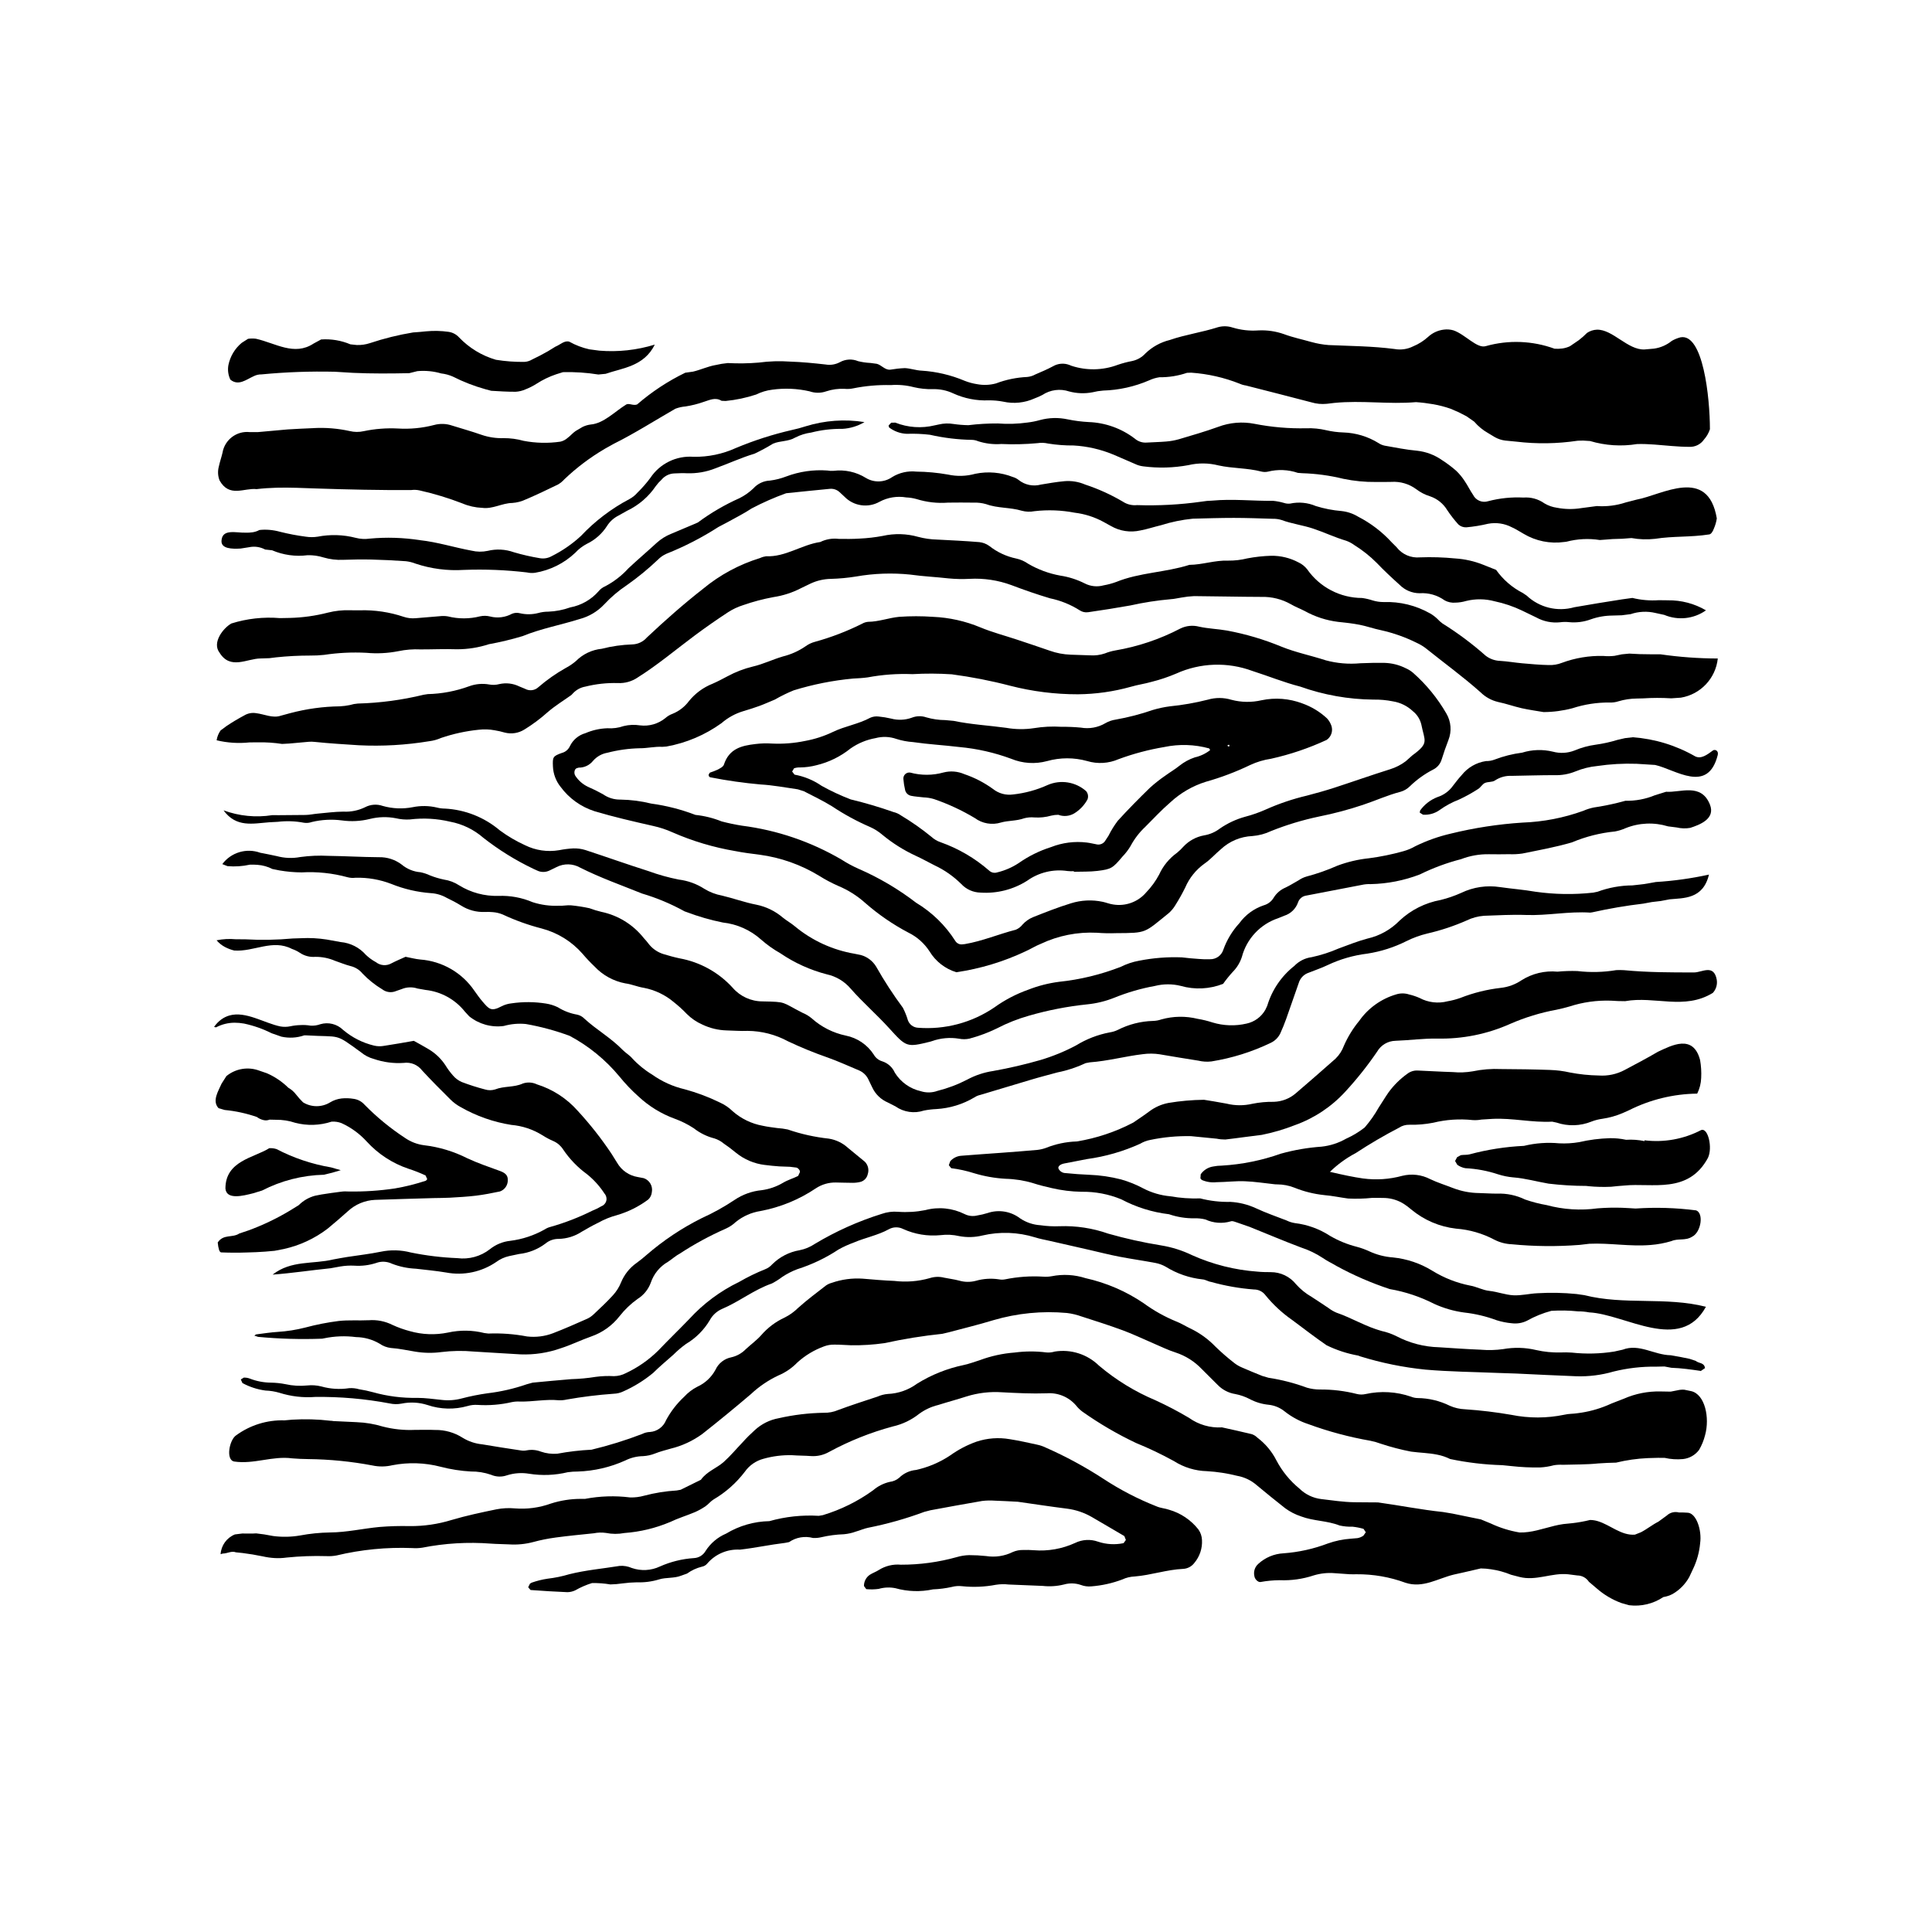
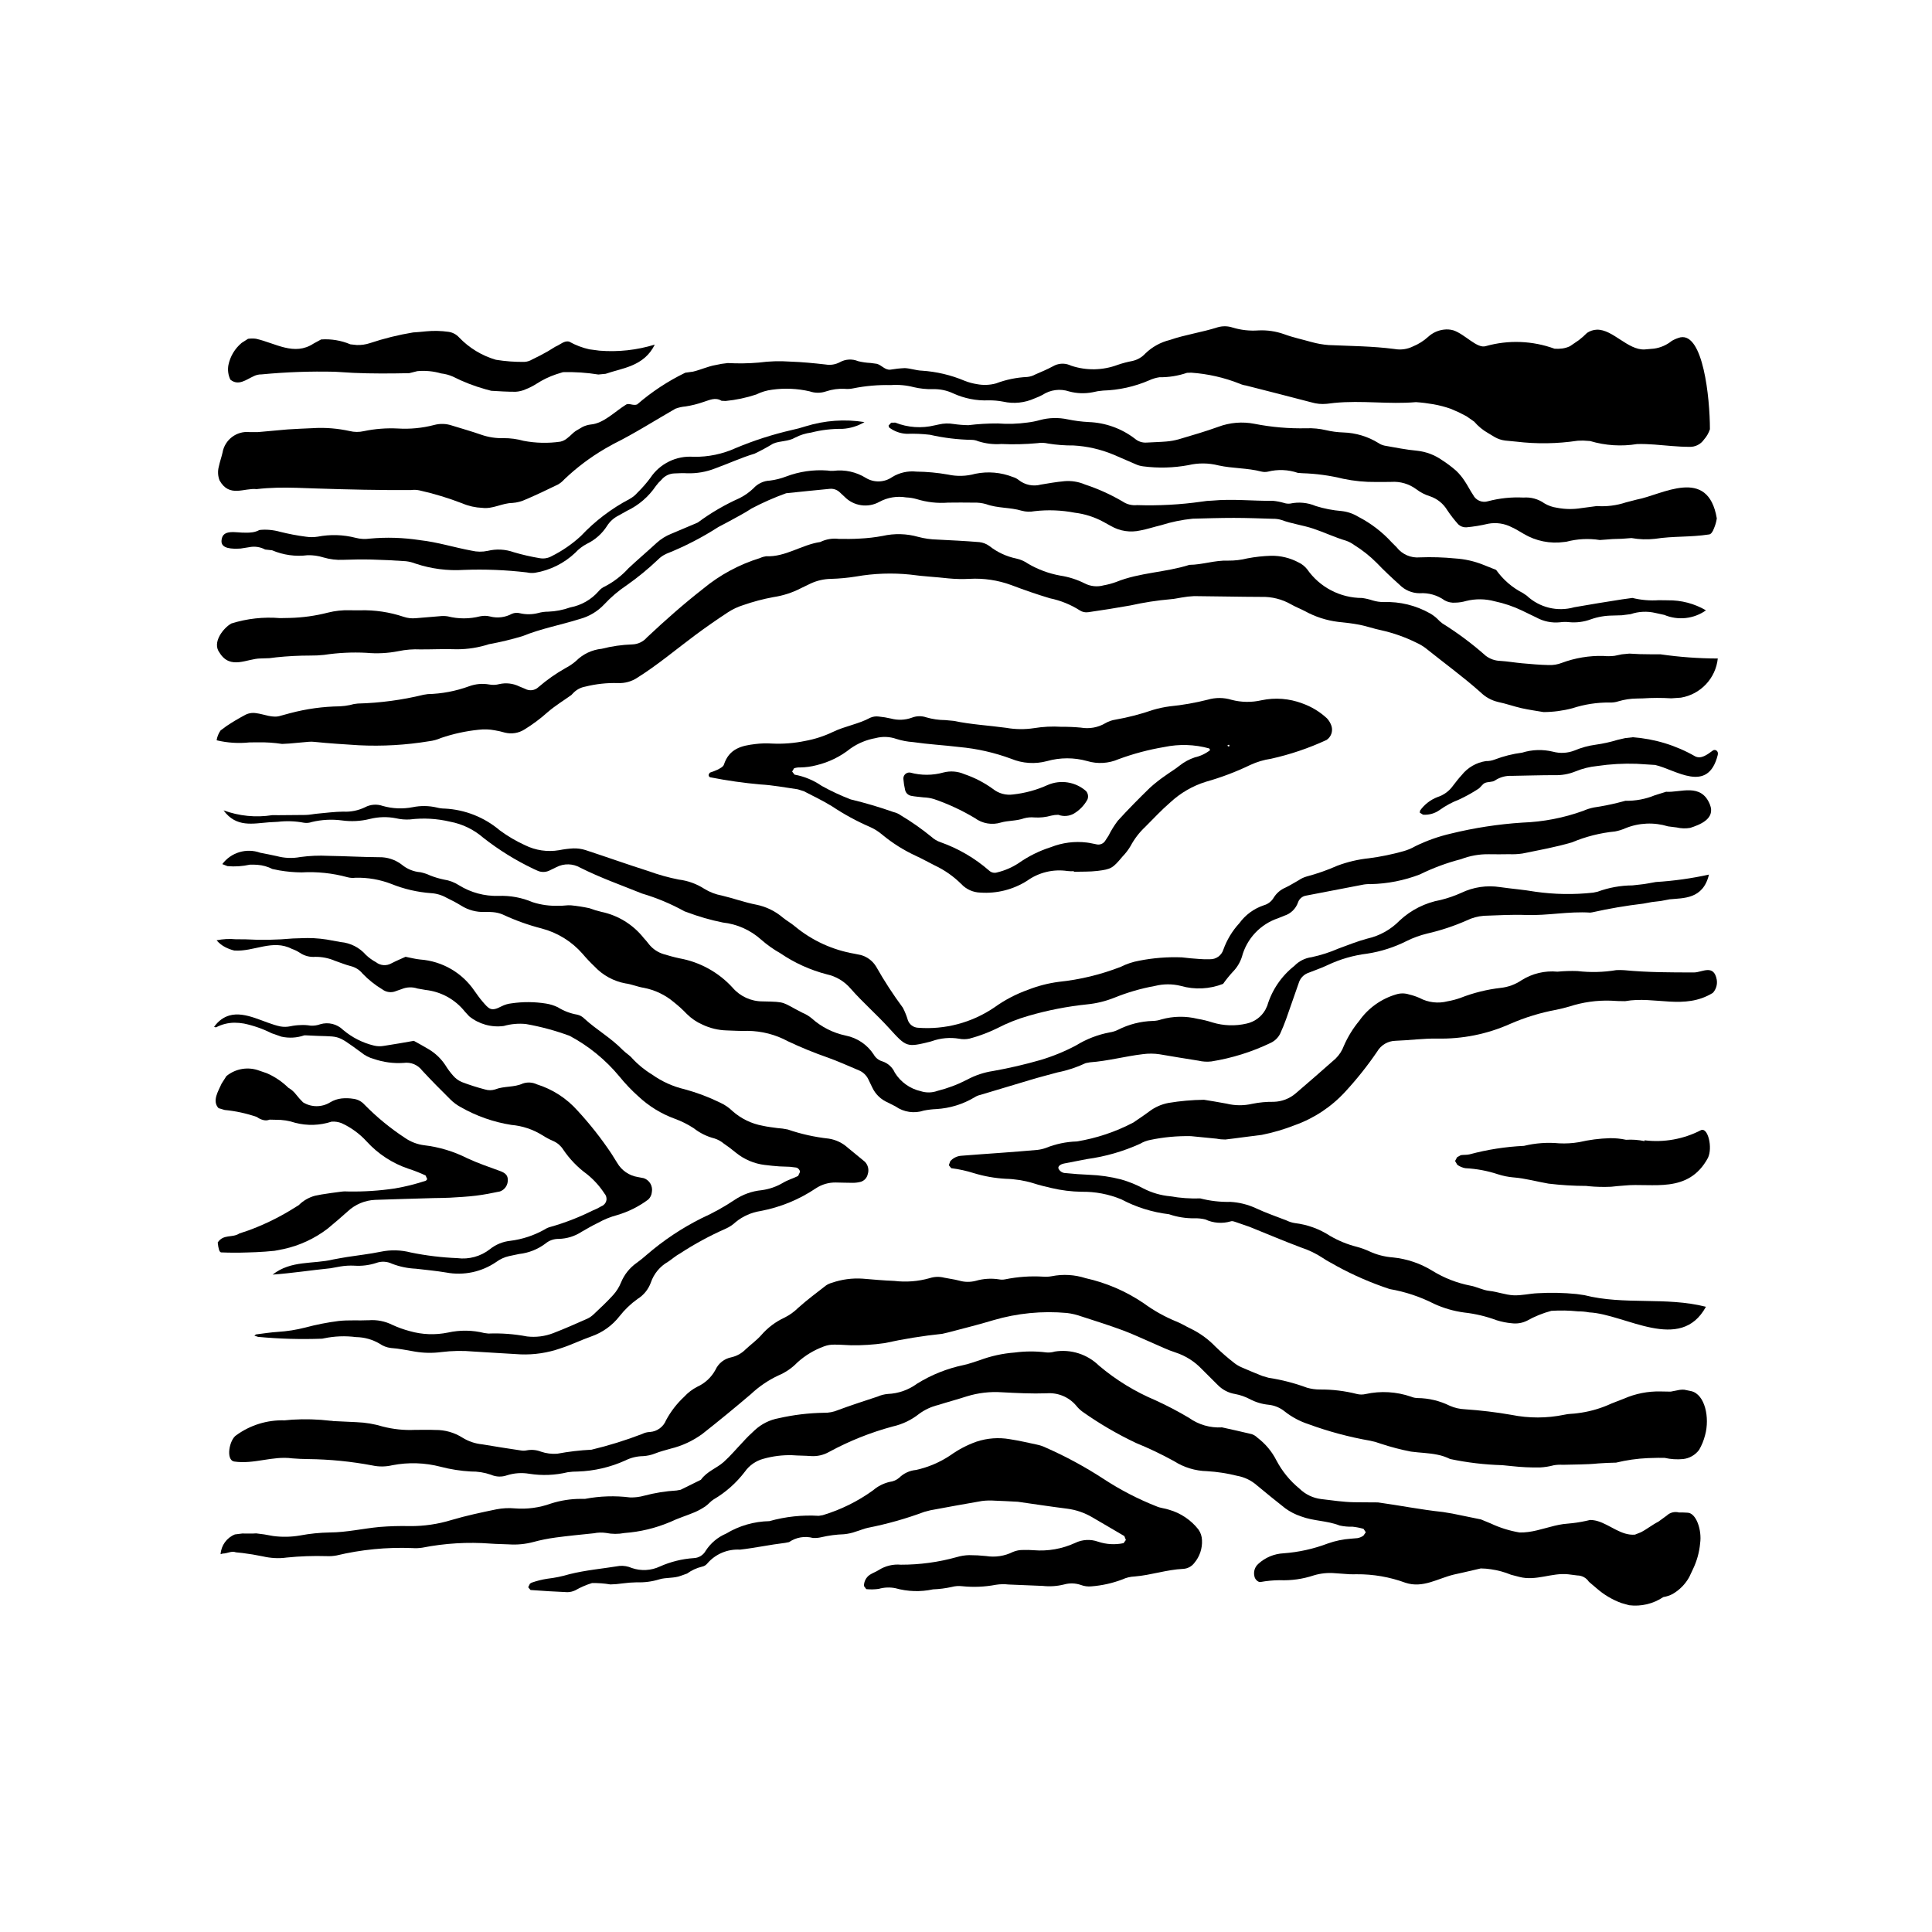
<svg xmlns="http://www.w3.org/2000/svg" fill="#000000" width="800px" height="800px" version="1.1" viewBox="144 144 512 512">
  <g>
    <path d="m227.12 257.45c3.207-0.172 6.418 0.094 9.555 0.785 1.215 0.297 2.488 0.309 3.711 0.031 2.973-0.625 6.016-0.859 9.051-0.707 3.227 0.199 6.465-0.113 9.59-0.926 1.574-0.43 3.238-0.379 4.781 0.152 2.586 0.805 5.199 1.535 7.758 2.434 1.887 0.652 3.871 0.953 5.859 0.895 1.809-0.012 3.606 0.227 5.344 0.715 3.203 0.609 6.488 0.684 9.719 0.219 0.719-0.16 1.383-0.504 1.93-0.996 0.746-0.547 1.363-1.309 2.121-1.824l1.887-1.109v0.004c0.664-0.32 1.375-0.527 2.106-0.621 3.457-0.289 6.32-3.383 9.445-5.316 0.781-0.387 1.824 0.387 2.863 0 3.867-3.348 8.156-6.176 12.758-8.41l2.059-0.289c2.016-0.473 3.922-1.387 5.961-1.746v0.004c1.07-0.254 2.16-0.43 3.258-0.531 2.742 0.148 5.496 0.105 8.234-0.129 2.746-0.367 5.519-0.453 8.281-0.258 3.137 0.105 6.273 0.414 9.402 0.766 1.289 0.223 2.613 0.012 3.769-0.602 1.484-0.832 3.269-0.938 4.84-0.281 1.082 0.266 2.184 0.426 3.297 0.477l1.66 0.223c1.258 0.32 2.144 1.676 3.562 1.555h-0.004c1.281-0.219 2.578-0.359 3.875-0.414 1.477 0.062 2.938 0.605 4.418 0.676v-0.004c3.945 0.25 7.816 1.16 11.457 2.699 1.051 0.414 2.148 0.711 3.269 0.883 1.664 0.316 3.383 0.25 5.016-0.199 2.652-1.004 5.441-1.578 8.273-1.707 0.754-0.07 1.488-0.301 2.152-0.668 1.574-0.68 3.156-1.344 4.668-2.156 1.328-0.785 2.941-0.914 4.375-0.352l0.531 0.215c3.996 1.316 8.324 1.227 12.262-0.254 1.262-0.434 2.555-0.773 3.867-1.02 1.328-0.293 2.535-0.984 3.453-1.988 1.801-1.746 4.031-2.977 6.465-3.574 4.168-1.441 8.516-2.023 12.707-3.371 1.297-0.375 2.676-0.352 3.957 0.074 2.207 0.668 4.523 0.926 6.824 0.758 2.312-0.117 4.625 0.223 6.809 0.996 2.348 0.875 4.824 1.383 7.238 2.078v-0.004c1.488 0.414 3.016 0.688 4.559 0.809 6.023 0.273 11.488 0.273 17.48 1.047h-0.004c1.68 0.305 3.41 0.059 4.934-0.707 1.453-0.598 2.793-1.445 3.957-2.5 1.148-1.066 2.606-1.742 4.16-1.93 0.855-0.113 1.727-0.051 2.559 0.191 3.144 1.074 6.269 4.945 8.613 4.172 5.981-1.68 12.344-1.434 18.18 0.695 0.684 0.055 1.375 0.031 2.055-0.059 0.707-0.098 1.391-0.301 2.035-0.605l2.316-1.582h0.004c0.781-0.598 1.52-1.254 2.211-1.953 0.766-0.512 1.652-0.805 2.574-0.844 4.223-0.141 8.219 5.465 12.672 5.238l2.477-0.215c1.742-0.238 3.383-0.957 4.742-2.066 0.715-0.41 1.48-0.723 2.277-0.93 5.988-1.16 7.812 15.863 7.812 24.375h-0.004c-0.332 1-0.863 1.922-1.562 2.707-0.879 1.281-2.356 2.012-3.902 1.938-3.125 0-6.184-0.387-9.238-0.605l-2.293-0.125c-0.766-0.023-1.531-0.031-2.297-0.008-4.164 0.68-8.43 0.402-12.469-0.805l-1.672-0.105c-0.551-0.008-1.098 0-1.641 0.031h-0.004c-5.375 0.805-10.832 0.887-16.23 0.238l-2.926-0.285c-0.969-0.117-1.906-0.426-2.758-0.906l-1.781-1.07c-1.395-0.789-2.641-1.816-3.684-3.035l-2.027-1.418-2.102-1.082-2.133-0.922c-1.484-0.52-3.012-0.918-4.562-1.191-1.527-0.266-3.062-0.457-4.609-0.562-7.242 0.633-14.273-0.527-21.676 0.211l-2.004 0.238v-0.004c-1.348 0.133-2.711 0.004-4.008-0.383-5.793-1.527-11.586-2.984-17.367-4.465l-0.004-0.004c-0.574-0.078-1.133-0.238-1.66-0.477-4.102-1.629-8.434-2.617-12.836-2.922l-1.133 0.039c-2.352 0.805-4.82 1.199-7.305 1.172-0.945 0.141-1.863 0.418-2.731 0.824-3.856 1.664-7.992 2.582-12.191 2.707-0.945 0.07-1.883 0.223-2.805 0.453-2.055 0.398-4.176 0.32-6.199-0.223-2.375-0.797-4.988-0.453-7.082 0.926-0.672 0.355-1.367 0.66-2.082 0.922-2.598 1.18-5.508 1.48-8.293 0.859-1.289-0.25-2.598-0.363-3.91-0.344-3.215 0.129-6.41-0.504-9.336-1.84-1.703-0.805-3.574-1.191-5.461-1.129-1.68 0.035-3.359-0.141-4.996-0.523-1.988-0.52-4.051-0.707-6.102-0.555-3.348-0.086-6.699 0.207-9.984 0.871-0.727 0.152-1.473 0.195-2.215 0.125-1.676-0.09-3.348 0.137-4.938 0.668-1.418 0.492-2.961 0.488-4.375-0.008-3.254-0.746-6.617-0.895-9.922-0.434-1.473 0.18-2.902 0.613-4.231 1.273-2.629 0.871-5.344 1.445-8.098 1.715l-1.09-0.047c-1.672-1.027-3.191-0.176-4.766 0.301-1.559 0.547-3.16 0.949-4.793 1.199-0.914 0.07-1.816 0.277-2.676 0.602-5.461 3.137-10.93 6.621-16.34 9.301l-2.41 1.344 0.004 0.004c-3.852 2.262-7.426 4.957-10.656 8.035-0.496 0.559-1.074 1.031-1.723 1.406-2.801 1.367-5.609 2.699-8.457 3.922v-0.004c-1.145 0.551-2.383 0.879-3.652 0.965-2.719 0.043-5.176 1.676-7.969 1.293v0.004c-1.805-0.074-3.578-0.469-5.238-1.176-3.707-1.43-7.516-2.586-11.391-3.457-0.703-0.148-1.426-0.18-2.137-0.09-8.398 0.066-16.77-0.141-25.125-0.41-3.527-0.113-7.07-0.301-10.605-0.203-1.766 0.047-3.531 0.164-5.285 0.371-3.305-0.375-7.211 2.336-9.812-2.305-0.457-1.176-0.523-2.461-0.195-3.676 0.262-1.258 0.715-2.519 0.977-3.676 0.586-3.445 3.754-5.836 7.231-5.453 0.695-0.008 1.406 0.008 2.117 0l1.965-0.176 5.945-0.535c2.289-0.164 4.59-0.23 6.891-0.344z" />
    <path d="m232.15 520.59 6.398 0.301v0.004c2.34 0.086 4.652 0.477 6.891 1.156 2.785 0.719 5.66 1.016 8.531 0.883 1.789 0.027 3.578-0.074 5.367 0.023v-0.004c2.574-0.035 5.098 0.684 7.266 2.07 1.574 0.965 3.344 1.559 5.18 1.738 3.394 0.582 6.801 1.102 10.211 1.617 0.535 0.098 1.082 0.09 1.613-0.023 1.254-0.238 2.551-0.121 3.742 0.344 1.383 0.473 2.844 0.66 4.301 0.555 3.012-0.562 6.055-0.918 9.113-1.07 4.559-1.094 9.039-2.484 13.41-4.164 0.648-0.328 1.359-0.508 2.086-0.531 1.898-0.141 3.551-1.355 4.254-3.121 1.246-2.316 2.863-4.41 4.789-6.199 0.996-1.09 2.176-1.992 3.484-2.664 2.051-0.93 3.742-2.504 4.816-4.484 0.785-1.727 2.356-2.965 4.215-3.324 1.449-0.328 2.769-1.07 3.809-2.133 1.363-1.27 2.891-2.363 4.133-3.758h-0.004c1.711-1.969 3.82-3.555 6.191-4.644 1.32-0.66 2.523-1.523 3.57-2.562 2.359-2.117 4.898-4.004 7.394-5.945h0.004c0.457-0.312 0.965-0.547 1.5-0.688 2.629-0.918 5.414-1.293 8.191-1.109 2.785 0.234 5.578 0.488 8.371 0.594 3.152 0.383 6.344 0.137 9.398-0.73 1.254-0.406 2.598-0.449 3.875-0.117 1.289 0.273 2.606 0.414 3.883 0.758v-0.004c1.445 0.434 2.981 0.457 4.441 0.078 1.988-0.574 4.078-0.715 6.129-0.402 0.551 0.113 1.125 0.113 1.68 0 3.316-0.676 6.707-0.914 10.086-0.707 0.75 0.059 1.508 0.016 2.25-0.117 2.984-0.598 6.07-0.418 8.965 0.512 5.488 1.219 10.699 3.465 15.355 6.613 2.688 1.969 5.606 3.606 8.691 4.871 1.266 0.477 2.441 1.242 3.68 1.828 2.504 1.191 4.769 2.828 6.691 4.828 1.574 1.531 3.231 2.973 4.965 4.32 0.621 0.488 1.305 0.891 2.031 1.199 1.789 0.789 3.602 1.527 5.418 2.254l1.68 0.492-0.004-0.004c3.473 0.531 6.879 1.41 10.172 2.629 1.117 0.32 2.273 0.484 3.438 0.48 3.309-0.027 6.606 0.375 9.809 1.191 0.75 0.184 1.531 0.188 2.285 0.012 4.008-0.883 8.184-0.641 12.062 0.703 0.547 0.227 1.129 0.348 1.723 0.359 2.969 0.031 5.891 0.734 8.551 2.051 1.266 0.555 2.625 0.867 4.008 0.922 4.117 0.277 8.223 0.77 12.293 1.477 4.633 0.938 9.414 0.926 14.047-0.035 1.125-0.285 2.344-0.211 3.5-0.402h-0.004c2.723-0.332 5.383-1.035 7.91-2.094 1.41-0.664 2.902-1.145 4.344-1.742 3.066-1.348 6.387-2.004 9.734-1.926l2.68 0.047 1.789-0.348c0.59-0.145 1.195-0.199 1.801-0.164l1.859 0.383c3.652 0.855 4.953 7.047 3.672 11.668-0.344 1.363-0.879 2.676-1.582 3.891-1.02 1.371-2.566 2.258-4.266 2.441-1.621 0.152-3.258 0.047-4.844-0.312-0.594-0.02-1.188-0.023-1.781-0.016l-2.68 0.074h-0.004c-2.844 0.125-5.668 0.527-8.434 1.199l-2.359 0.074-2.348 0.137c-3.117 0.328-6.285 0.258-9.43 0.363-0.785-0.047-1.574-0.008-2.348 0.121-1.203 0.324-2.438 0.52-3.684 0.586-2.484 0.039-4.969-0.078-7.438-0.352l-2.539-0.254c-4.652-0.129-9.281-0.676-13.832-1.633-1.074-0.535-2.215-0.922-3.394-1.148-2.293-0.473-4.641-0.496-6.961-0.812-2.695-0.52-5.359-1.215-7.969-2.078-0.918-0.34-1.859-0.605-2.82-0.801-5.598-0.977-11.094-2.449-16.43-4.406-2.266-0.742-4.383-1.875-6.254-3.352-1.223-1-2.715-1.621-4.289-1.781-1.75-0.172-3.449-0.684-5-1.512-1.207-0.629-2.504-1.078-3.84-1.332-1.762-0.281-3.383-1.125-4.625-2.402l-4.254-4.238c-1.914-2.008-4.293-3.508-6.926-4.367-2.023-0.637-3.961-1.613-5.93-2.445-2.676-1.141-5.309-2.418-8.02-3.418-3.629-1.34-7.293-2.5-10.953-3.68v0.004c-1.254-0.457-2.559-0.77-3.887-0.93-6.566-0.598-13.188 0.055-19.512 1.914-3.918 1.199-7.906 2.156-11.855 3.215l-1.625 0.383v0.004c-5.16 0.535-10.285 1.363-15.352 2.473-2.93 0.418-5.891 0.609-8.848 0.566-1.484-0.035-2.973-0.195-4.453-0.168-0.922-0.023-1.84 0.133-2.703 0.457-2.621 0.949-5.031 2.402-7.094 4.277-1.422 1.473-3.125 2.641-5.016 3.434-2.676 1.258-5.141 2.93-7.297 4.957-4.231 3.606-8.52 7.121-12.867 10.547-2.516 1.836-5.363 3.16-8.391 3.894-1.395 0.402-2.789 0.75-4.144 1.285v0.004c-1.008 0.398-2.074 0.633-3.16 0.695-1.633 0.023-3.242 0.414-4.707 1.145-3.957 1.793-8.223 2.789-12.566 2.934-0.902-0.008-1.805 0.055-2.695 0.184-3.348 0.809-6.82 0.945-10.219 0.406-1.965-0.332-3.981-0.191-5.879 0.41-1.379 0.492-2.894 0.441-4.238-0.145-1.719-0.598-3.523-0.891-5.34-0.863-2.703-0.152-5.383-0.57-8.004-1.254-4.18-1.09-8.551-1.23-12.789-0.41-1.742 0.414-3.551 0.438-5.301 0.062-5.609-1.062-11.301-1.625-17.012-1.688l-2.125-0.059-2.121-0.133c-5.191-0.707-10.137 1.613-15.344 0.84-2.344-0.387-1.301-5.805 0.52-6.965h0.004c3.715-2.703 8.223-4.094 12.812-3.949l2.031-0.18c3.391-0.207 6.789-0.109 10.16 0.293l0.531 0.027z" />
-     <path d="m397.43 401.65c-2.957-0.906-5.481-2.871-7.086-5.516-1.383-2.141-3.324-3.863-5.613-4.984-4.082-2.148-7.898-4.766-11.371-7.801-2.133-1.926-4.578-3.473-7.231-4.578-1.738-0.766-3.422-1.656-5.027-2.668-4.812-2.934-10.18-4.836-15.762-5.59-2.199-0.27-4.402-0.555-6.578-0.984h-0.004c-5.664-0.969-11.195-2.617-16.461-4.918-1.68-0.762-3.438-1.344-5.242-1.734-5.195-1.18-10.395-2.367-15.496-3.894h0.004c-3.617-1.156-6.777-3.426-9.023-6.488-1.227-1.535-1.93-3.426-2.008-5.391-0.102-2.457-0.047-2.711 2.398-3.578v0.004c0.91-0.246 1.664-0.879 2.07-1.727 0.805-1.715 2.316-2.992 4.141-3.504 1.844-0.793 3.82-1.238 5.824-1.305 1.461 0.102 2.922-0.094 4.305-0.578 1.418-0.352 2.894-0.41 4.34-0.184 2.398 0.301 4.816-0.391 6.695-1.914 0.555-0.5 1.199-0.887 1.902-1.145 1.746-0.703 3.266-1.879 4.383-3.394 1.656-2.043 3.812-3.621 6.258-4.59 1.355-0.586 2.664-1.293 3.981-1.984 2.113-1.141 4.363-2.004 6.695-2.566 2.68-0.617 5.223-1.867 7.879-2.648v-0.004c2.168-0.527 4.227-1.445 6.066-2.707 0.758-0.551 1.605-0.957 2.512-1.195 4.309-1.188 8.488-2.793 12.484-4.793 0.488-0.281 1.027-0.453 1.59-0.504 2.816-0.02 5.477-1.059 8.234-1.32 2.981-0.211 5.977-0.211 8.957 0 4.328 0.184 8.59 1.137 12.586 2.805 3.152 1.309 6.469 2.168 9.711 3.246 2.883 0.957 5.769 1.922 8.648 2.922 1.793 0.641 3.672 0.996 5.574 1.059l5.109 0.172c1.328 0.094 2.66-0.078 3.918-0.504 0.883-0.355 1.797-0.617 2.734-0.785 6.027-1.02 11.855-2.981 17.273-5.812 1.547-0.758 3.316-0.934 4.984-0.496 2.426 0.535 4.938 0.598 7.394 1.031h-0.004c4.945 0.914 9.777 2.348 14.426 4.269 3.805 1.539 7.801 2.336 11.68 3.598v0.004c3 0.816 6.125 1.086 9.223 0.793 2.125-0.102 4.258-0.129 6.391-0.102 1.965 0.055 3.894 0.539 5.648 1.422 0.727 0.312 1.398 0.738 1.996 1.262 3.477 3.078 6.434 6.699 8.758 10.723 1.262 2.137 1.465 4.734 0.551 7.043-0.656 1.691-1.254 3.41-1.793 5.144-0.34 1.16-1.148 2.125-2.227 2.668-2.273 1.164-4.359 2.66-6.188 4.438-0.691 0.688-1.547 1.191-2.484 1.461-3.394 0.867-6.57 2.34-9.867 3.43v0.004c-3.844 1.289-7.766 2.336-11.742 3.129-4.336 0.91-8.578 2.195-12.691 3.84-1.562 0.742-3.246 1.191-4.973 1.328-3.106 0.133-6.059 1.371-8.332 3.492-1.488 1.238-2.789 2.754-4.367 3.828-2.234 1.602-3.988 3.777-5.074 6.301-0.777 1.586-1.641 3.129-2.586 4.625-0.488 0.836-1.113 1.59-1.848 2.227-6.516 5.246-5.664 5.215-13.883 5.262-1.711 0.062-3.418 0.027-5.125-0.109-5.113-0.258-10.215 0.754-14.844 2.941-1.402 0.547-2.691 1.383-4.07 1.992l-0.004 0.004c-5.797 2.734-11.973 4.602-18.32 5.531zm-11.633-78.996c-3.969-0.16-7.941 0.129-11.844 0.859-1.285 0.18-2.586 0.246-3.883 0.312-5.34 0.496-10.613 1.543-15.738 3.125-1.715 0.699-3.379 1.516-4.981 2.441-1.371 0.562-2.719 1.184-4.106 1.691-1.383 0.512-2.797 0.941-4.207 1.367-2.144 0.633-4.129 1.719-5.82 3.184-4.344 3.137-9.336 5.262-14.613 6.207l-1.09 0.078c-2.016-0.113-4.004 0.395-5.973 0.375h0.004c-2.902 0.062-5.781 0.465-8.59 1.195-1.461 0.25-2.789 0.996-3.766 2.109-0.922 1.176-2.336 1.855-3.828 1.832l-0.512 0.148c-0.637 0.203-0.82 1.309-0.402 1.984h-0.004c0.832 1.277 1.996 2.297 3.371 2.949 1.359 0.59 2.688 1.246 3.977 1.969 1.363 0.961 2.996 1.457 4.66 1.422 2.738 0.043 5.465 0.398 8.125 1.055 4.008 0.543 7.938 1.551 11.715 3 2.387 0.25 4.727 0.828 6.953 1.727 1.781 0.469 3.59 0.848 5.41 1.133 9.305 1.188 18.273 4.246 26.367 8.992 1.438 0.926 2.945 1.738 4.512 2.434 5.434 2.363 10.559 5.387 15.258 9 4.195 2.519 7.746 5.984 10.371 10.113 0.414 0.676 1.199 1.031 1.98 0.895l0.559-0.059c4.625-0.781 8.969-2.648 13.504-3.809 0.695-0.289 1.309-0.758 1.77-1.355 0.758-0.848 1.699-1.516 2.754-1.953 3.324-1.32 6.648-2.637 10.082-3.691 2.723-0.852 5.617-0.988 8.406-0.395 0.934 0.191 1.84 0.586 2.773 0.707 3.273 0.547 6.598-0.66 8.75-3.188 1.359-1.41 2.516-3 3.438-4.731 1.051-2.316 2.695-4.312 4.762-5.793 0.602-0.492 1.16-1.031 1.672-1.613 1.453-1.559 3.375-2.609 5.473-2.988 1.516-0.25 2.949-0.863 4.172-1.797 2.055-1.422 4.34-2.488 6.75-3.148 1.855-0.484 3.668-1.121 5.422-1.902 3.512-1.57 7.164-2.805 10.91-3.688 2.418-0.633 4.836-1.305 7.215-2.074 4.957-1.613 9.875-3.356 14.863-4.922h-0.004c1.488-0.461 2.883-1.176 4.125-2.117l1.762-1.566c4.516-3.281 3.246-3.711 2.359-8.184-0.336-1.395-1.125-2.633-2.246-3.519-1.449-1.367-3.273-2.269-5.238-2.59-1.715-0.348-3.465-0.508-5.215-0.473-6.606-0.062-13.16-1.227-19.383-3.445-4.301-1.098-8.457-2.801-12.695-4.152-6.555-2.43-13.805-2.18-20.176 0.699-2.102 0.898-4.277 1.629-6.496 2.184-1.82 0.527-3.719 0.777-5.531 1.316-4.566 1.277-9.281 1.945-14.023 1.988-6.047 0.008-12.074-0.75-17.934-2.258-5.098-1.332-10.273-2.344-15.492-3.035-3.473-0.23-6.957-0.246-10.434-0.043z" />
    <path d="m202.46 555.88c0.152-2.332 1.625-4.367 3.793-5.242l1.938-0.242c1.32-0.035 2.637 0.066 3.699-0.035l2.133 0.273 2.352 0.422c2.375 0.316 4.785 0.27 7.144-0.141 2.602-0.488 5.238-0.754 7.887-0.797 4.457-0.023 8.766-1.043 13.172-1.457 2.664-0.219 5.336-0.293 8.008-0.23 3.742 0.031 7.469-0.512 11.047-1.609 3.922-1.168 7.945-2.016 11.965-2.844 1.594-0.305 3.223-0.387 4.836-0.242 3.242 0.262 6.5-0.176 9.559-1.281 2.574-0.824 5.262-1.246 7.965-1.242h1.09c3.922-0.75 7.938-0.879 11.902-0.383 1.27 0.043 2.539-0.113 3.766-0.457 2.812-0.746 5.691-1.207 8.594-1.379l1.066-0.191 5.375-2.652c1.578-2.231 4.148-3.023 6.062-4.734 1.793-1.605 3.359-3.5 5.039-5.25 1-1.113 2.059-2.168 3.172-3.164 1.766-1.633 3.957-2.731 6.324-3.16 3.945-0.898 7.973-1.383 12.016-1.445 1.289 0.027 2.57-0.219 3.758-0.727 3.453-1.289 6.973-2.41 10.48-3.574h-0.004c0.848-0.375 1.75-0.605 2.676-0.684 2.801-0.117 5.504-1.066 7.766-2.731 3.793-2.356 7.977-4.027 12.352-4.938 1.465-0.312 2.848-0.84 4.262-1.285 2.961-1.102 6.066-1.785 9.219-2.023 2.797-0.371 5.633-0.383 8.43-0.027 0.75 0.07 1.508-0.012 2.227-0.234 4.273-0.684 8.613 0.703 11.707 3.727 4.496 3.805 9.551 6.906 14.98 9.188 3.031 1.387 5.988 2.938 8.855 4.637 2.547 1.828 5.641 2.727 8.77 2.539 2.641 0.59 5.285 1.152 7.918 1.805 0.559 0.199 1.07 0.523 1.488 0.945 2.098 1.59 3.809 3.633 5 5.977 1.516 2.887 3.594 5.438 6.113 7.5 1.574 1.543 3.613 2.519 5.801 2.777 2.891 0.336 5.797 0.793 8.691 0.836l3.16 0.027c1.055 0 2.106 0 3.16 0.02 5.707 0.781 11.434 1.941 17.223 2.543l2.531 0.422 7.535 1.543 2.519 1.039v-0.004c2.449 1.16 5.047 1.977 7.723 2.426 0.77 0.012 1.543-0.031 2.305-0.133 3.082-0.395 6.191-1.672 9.281-2.094l2.383-0.242 0.004 0.004c1.586-0.184 3.16-0.469 4.711-0.852 0.688 0.008 1.371 0.113 2.027 0.312 3.293 0.977 6.246 3.883 9.867 3.574l1.594-0.637c1.578-0.812 3.109-2.055 4.606-2.793l2.211-1.613h0.004c0.859-0.82 2.082-1.137 3.231-0.832 0.738-0.012 1.484 0.008 2.234 0.059 2.344 0 3.906 4.644 3.383 8.125h0.004c-0.219 2.379-0.867 4.699-1.906 6.852l-0.961 2.043h0.004c-1.039 1.891-2.574 3.461-4.445 4.535-0.766 0.398-1.59 0.672-2.441 0.805-2.664 1.789-5.879 2.559-9.062 2.164l-2.102-0.594h0.004c-2.387-0.883-4.59-2.191-6.504-3.871l-2.062-1.75 0.004 0.004c-0.676-1.039-1.832-1.672-3.07-1.68l-2.43-0.309c-4.34-0.465-8.508 1.855-12.934 0.695l-2.207-0.574c-1.695-0.699-3.473-1.188-5.285-1.445-0.906-0.145-1.816-0.219-2.731-0.227l-4.68 1.082-2.359 0.523c-4.348 1.023-8.254 3.727-12.941 2.184h0.004c-4.144-1.523-8.531-2.285-12.949-2.246-0.625 0.016-1.254 0.016-1.887-0.008l-3.781-0.266c-1.91-0.176-3.832 0.02-5.668 0.574-2.91 0.969-5.977 1.402-9.047 1.273-1.711 0.016-3.418 0.18-5.102 0.488-0.66 0.062-1.484-0.777-1.582-1.547-0.285-1.188 0.102-2.434 1.012-3.246 1.836-1.699 4.211-2.695 6.711-2.82 4.012-0.293 7.961-1.168 11.727-2.598 1.98-0.703 4.047-1.133 6.144-1.277l1.723-0.145c0.566-0.102 1.109-0.324 1.578-0.66l0.625-0.895-0.598-0.906c-0.938-0.27-1.898-0.461-2.871-0.566-1.16 0.035-2.324-0.074-3.461-0.32-3.34-1.316-6.898-1.152-10.238-2.418v-0.004c-1.5-0.492-2.914-1.219-4.191-2.152-2.519-1.992-5.019-4-7.481-6.059v0.004c-1.48-1.312-3.293-2.191-5.242-2.539-2.613-0.656-5.281-1.07-7.973-1.23-3.121-0.07-6.168-0.996-8.797-2.68-3.254-1.793-6.606-3.391-10.043-4.793-4.961-2.348-9.711-5.125-14.191-8.293-0.641-0.473-1.215-1.031-1.707-1.66-1.93-2.25-4.82-3.445-7.777-3.211-3.961 0.137-7.91-0.066-11.855-0.273-3.18-0.219-6.367 0.16-9.406 1.113-2.481 0.805-5.004 1.469-7.484 2.258-1.816 0.438-3.527 1.23-5.039 2.336-2.043 1.629-4.434 2.777-6.984 3.352-5.887 1.582-11.562 3.852-16.918 6.762-1.453 0.82-3.113 1.199-4.777 1.086-1.664-0.129-3.332-0.102-4.992-0.23h-0.004c-2.574-0.07-5.144 0.254-7.625 0.957-1.992 0.535-3.731 1.754-4.914 3.438-2.254 2.957-5.059 5.449-8.266 7.328-0.777 0.465-1.363 1.27-2.117 1.781h0.004c-0.898 0.621-1.852 1.152-2.852 1.59-2.176 0.918-4.453 1.594-6.574 2.621v-0.004c-3.848 1.625-7.934 2.609-12.098 2.91-1.617 0.309-3.277 0.301-4.891-0.023-1.074-0.152-2.164-0.121-3.227 0.094-3.41 0.352-6.82 0.68-10.211 1.137l0.004 0.004c-1.961 0.262-3.902 0.652-5.812 1.172-2.09 0.555-4.254 0.77-6.41 0.629-1.625-0.086-3.246-0.082-4.867-0.203-6.074-0.465-12.18-0.102-18.156 1.078-0.883 0.133-1.777 0.168-2.664 0.102-6.75-0.266-13.5 0.395-20.066 1.961-0.867 0.16-1.746 0.219-2.625 0.176-3.531-0.109-7.066 0.016-10.582 0.375-1.047 0.148-2.106 0.195-3.16 0.137-1.066-0.059-2.129-0.207-3.168-0.449-1.812-0.379-3.57-0.664-5.34-0.887l-1.777-0.184c-1.211-0.449-2.246 0.324-3.504 0.328z" />
    <path d="m553.07 332.71c-1.93-0.336-3.879-0.594-5.793-1.023-2.117-0.48-4.176-1.227-6.293-1.66v-0.004c-1.738-0.41-3.336-1.293-4.609-2.547-4.637-4.133-9.637-7.75-14.445-11.613v-0.004c-0.781-0.605-1.633-1.117-2.535-1.523-2.988-1.484-6.144-2.598-9.402-3.324-1.898-0.383-3.746-1.055-5.644-1.43-1.895-0.371-3.828-0.59-5.758-0.781h0.004c-3.098-0.383-6.094-1.359-8.824-2.871-1.215-0.629-2.5-1.109-3.68-1.801-2.371-1.344-5.059-2.016-7.781-1.945-5.953-0.012-11.895-0.168-17.828-0.207l0.004-0.004c-1.141 0.051-2.277 0.18-3.398 0.387-0.945 0.129-1.879 0.391-2.82 0.43l-0.004 0.004c-3.598 0.312-7.172 0.867-10.699 1.656-3.734 0.664-7.473 1.262-11.219 1.797v-0.004c-0.758 0.109-1.527-0.059-2.172-0.477-2.422-1.543-5.106-2.629-7.918-3.211-3.453-1.031-6.867-2.215-10.242-3.5-3.535-1.301-7.301-1.863-11.066-1.656-1.867 0.102-3.742 0.059-5.606-0.121-3.348-0.383-6.719-0.527-10.039-0.996v-0.004c-4.816-0.5-9.676-0.332-14.445 0.504-2.195 0.355-4.414 0.562-6.637 0.625-1.855 0.027-3.688 0.445-5.371 1.223l-2.519 1.215c-2.305 1.199-4.789 2.008-7.356 2.394-2.723 0.5-5.406 1.211-8.02 2.125-1.418 0.445-2.769 1.078-4.016 1.887-2.957 1.938-5.859 3.961-8.707 6.074-5.086 3.781-9.941 7.894-15.281 11.242v0.004c-1.531 1.027-3.352 1.535-5.191 1.449-2.91-0.082-5.82 0.234-8.645 0.941-1.277 0.223-2.445 0.867-3.316 1.828l-0.387 0.402c-2.094 1.5-4.301 2.832-6.246 4.519h-0.004c-1.922 1.723-3.992 3.269-6.191 4.621-1.547 0.973-3.426 1.266-5.199 0.812-0.867-0.258-1.754-0.461-2.648-0.605-1.418-0.273-2.867-0.32-4.301-0.145-3.394 0.348-6.738 1.078-9.965 2.18-0.988 0.438-2.035 0.723-3.109 0.855-6.168 1.02-12.426 1.379-18.672 1.07-3.898-0.258-7.793-0.48-11.668-0.887-0.527-0.066-1.059-0.074-1.586-0.031l-5.156 0.465-1.895 0.102v0.004c-2.141-0.324-4.305-0.469-6.465-0.426l-2.184 0.02h-0.004c-2.914 0.309-5.859 0.121-8.711-0.562 0.145-0.938 0.5-1.828 1.047-2.606l1.559-1.156c1.52-1.02 3.09-1.961 4.707-2.82 0.949-0.574 2.074-0.789 3.172-0.602 2.164 0.266 4.379 1.398 6.512 0.672l2.555-0.695v0.004c4.285-1.137 8.695-1.742 13.129-1.797 0.887-0.047 1.77-0.16 2.641-0.34 0.68-0.211 1.383-0.344 2.094-0.395 5.879-0.156 11.727-0.938 17.441-2.332l1.059-0.164v-0.004c3.773-0.086 7.504-0.797 11.043-2.098 1.691-0.613 3.516-0.77 5.289-0.453 0.879 0.164 1.785 0.129 2.652-0.102 1.781-0.41 3.652-0.195 5.293 0.609l1.527 0.629c1.164 0.656 2.613 0.473 3.578-0.449 2.227-1.918 4.641-3.613 7.203-5.055 0.984-0.512 1.906-1.137 2.742-1.863 1.832-1.832 4.242-2.977 6.82-3.234 2.644-0.68 5.359-1.066 8.09-1.156 1.496-0.043 2.902-0.711 3.879-1.844 4.785-4.5 9.707-8.852 14.863-12.883 4.457-3.691 9.598-6.465 15.125-8.164 0.504-0.238 1.039-0.395 1.586-0.473 5.144 0.246 9.449-3.07 14.379-3.777v-0.004c1.508-0.742 3.203-1.027 4.871-0.824 1.855 0.027 3.719 0.043 5.57-0.078 2.039-0.094 4.07-0.328 6.078-0.703 3.113-0.707 6.352-0.621 9.418 0.25 1.633 0.434 3.305 0.676 4.992 0.715 3.734 0.188 7.477 0.367 11.215 0.676 0.938 0.105 1.832 0.445 2.602 0.992 2.102 1.664 4.562 2.816 7.184 3.359 1.121 0.242 2.184 0.707 3.125 1.367 2.637 1.547 5.523 2.613 8.531 3.156 2.266 0.344 4.461 1.047 6.508 2.082 1.547 0.789 3.332 0.965 5.004 0.496 1.125-0.199 2.227-0.496 3.297-0.887 6.242-2.531 13.043-2.508 19.418-4.539 3.445-0.023 6.766-1.258 10.246-1.117l-0.004-0.004c1.727 0.02 3.449-0.18 5.121-0.598 2.074-0.395 4.176-0.625 6.285-0.688 2.531-0.039 5.031 0.566 7.266 1.758 0.895 0.418 1.676 1.039 2.289 1.812 3.324 4.773 8.77 7.617 14.586 7.617 0.961 0.137 1.906 0.359 2.828 0.664 0.926 0.277 1.883 0.414 2.848 0.414 4.312-0.16 8.586 0.887 12.34 3.023 0.691 0.395 1.328 0.875 1.902 1.426 0.402 0.441 0.848 0.848 1.328 1.203 4.062 2.531 7.906 5.398 11.488 8.574 1.098 0.84 2.434 1.316 3.816 1.363 1.949 0.117 3.891 0.461 5.844 0.637 2.348 0.207 4.703 0.426 7.059 0.469v-0.004c1.176 0.051 2.352-0.145 3.445-0.574 3.519-1.309 7.258-1.934 11.012-1.836 0.98 0.098 1.969 0.086 2.949-0.027l1.957-0.402 1.973-0.191c1.824 0.133 3.652 0.18 5.477 0.18 0.91 0 1.824-0.012 2.758 0v0.004c5.039 0.73 10.121 1.102 15.215 1.113-0.555 5.266-4.559 9.512-9.781 10.379l-2.551 0.176c-2.504-0.152-5.012-0.148-7.516 0.016l-1.641 0.039c-1.633 0.016-3.258 0.262-4.824 0.73-0.75 0.25-1.543 0.359-2.336 0.324-3.356-0.031-6.695 0.484-9.887 1.523-2.488 0.66-5.051 1-7.625 1.012z" />
    <path d="m202.91 373c2.32-3.109 6.406-4.332 10.055-3.012l2.258 0.441 2.078 0.438v-0.004c2.051 0.566 4.199 0.656 6.289 0.258 2.461-0.336 4.949-0.441 7.43-0.312 4.445 0.062 8.895 0.328 13.352 0.359 2.195-0.062 4.34 0.629 6.086 1.957 1.406 1.176 3.141 1.883 4.969 2.027 0.887 0.184 1.746 0.469 2.566 0.855 1.176 0.465 2.391 0.828 3.629 1.086 1.445 0.211 2.832 0.734 4.059 1.535 3.125 1.926 6.746 2.898 10.414 2.793 3.098-0.121 6.184 0.445 9.035 1.66 2.25 0.73 4.613 1.051 6.977 0.945 1.078 0.082 2.176-0.203 3.254-0.102 1.629 0.16 3.246 0.414 4.844 0.762 1.031 0.387 2.086 0.707 3.156 0.961 4.434 0.922 8.406 3.371 11.219 6.922 0.527 0.566 1.023 1.16 1.488 1.773 0.977 1.172 2.269 2.035 3.723 2.492 1.41 0.426 2.84 0.828 4.277 1.133 5.418 0.977 10.367 3.707 14.074 7.773 1.996 2.32 4.91 3.652 7.969 3.641 6.492 0.133 4.879 0.137 10.578 3.031h0.004c0.879 0.359 1.699 0.855 2.43 1.469 2.551 2.289 5.664 3.859 9.016 4.562 3.051 0.609 5.727 2.426 7.418 5.039 0.48 0.855 1.277 1.488 2.215 1.77 1.508 0.477 2.734 1.578 3.367 3.023 1.543 2.492 4.023 4.262 6.883 4.906 1.445 0.461 3 0.43 4.426-0.09 2.719-0.684 5.352-1.676 7.84-2.965 2.144-1.156 4.473-1.934 6.883-2.297 4.242-0.754 8.445-1.727 12.586-2.922 3.246-0.969 6.391-2.258 9.387-3.848 2.746-1.691 5.777-2.867 8.945-3.465 0.75-0.113 1.477-0.336 2.156-0.668 2.879-1.465 6.051-2.277 9.285-2.367 0.762-0.016 1.516-0.148 2.234-0.402 3.144-0.883 6.461-0.934 9.633-0.152 1.332 0.219 2.644 0.539 3.93 0.961 2.934 0.891 6.055 0.992 9.039 0.293 2.098-0.453 3.902-1.777 4.961-3.644l0.504-1.07c1.246-4.18 3.754-7.867 7.18-10.566 1.223-1.27 2.84-2.086 4.59-2.316 2.449-0.527 4.844-1.297 7.141-2.297 2.535-0.922 5.031-1.941 7.656-2.637v0.004c3.25-0.738 6.211-2.398 8.531-4.785 3.016-2.812 6.773-4.699 10.828-5.438 1.887-0.461 3.727-1.098 5.5-1.895 3.191-1.535 6.773-2.062 10.277-1.52 3.109 0.449 6.227 0.68 9.352 1.223h-0.004c5.082 0.723 10.234 0.805 15.336 0.242l1.152-0.242c2.965-1.094 6.098-1.66 9.262-1.68 1.367-0.184 2.758-0.25 4.106-0.52l2.059-0.371c4.742-0.289 9.453-0.949 14.094-1.969-1.562 6.578-6.769 6.191-10.41 6.551l-2.367 0.449-2.356 0.277-2.336 0.43v-0.004c-4.504 0.531-8.977 1.293-13.402 2.285l-0.582 0.09c-5.731-0.383-11.359 0.84-17.07 0.625-3.723-0.141-7.445 0.102-11.16 0.215l0.004 0.004c-1.562 0.121-3.086 0.535-4.492 1.219-3.383 1.492-6.898 2.66-10.5 3.484-1.887 0.457-3.715 1.121-5.453 1.984-3.281 1.652-6.797 2.781-10.43 3.34-3.641 0.441-7.188 1.465-10.504 3.035-1.734 0.836-3.574 1.426-5.356 2.152-1.098 0.473-1.934 1.406-2.285 2.551-1.137 3.195-2.215 6.414-3.359 9.609-0.469 1.309-1 2.598-1.574 3.859v-0.004c-0.527 1.055-1.387 1.902-2.449 2.414-4.992 2.41-10.312 4.078-15.789 4.953-1.145 0.133-2.301 0.062-3.422-0.207-3.414-0.523-6.82-1.109-10.223-1.68v-0.004c-1.5-0.23-3.027-0.242-4.535-0.035-4.703 0.559-9.277 1.82-13.996 2.16l-1.098 0.203-0.004-0.004c-2.379 1.125-4.891 1.957-7.473 2.465-2.344 0.645-4.715 1.242-7.047 1.945l-13.453 4.031c-0.555 0.121-1.078 0.344-1.547 0.656-3.059 1.82-6.508 2.879-10.062 3.09-1.113 0.047-2.223 0.18-3.316 0.395-2.547 0.852-5.344 0.438-7.535-1.105l-2.035-1.035c-1.812-0.773-3.277-2.188-4.113-3.973l-1.035-2.148v-0.004c-0.508-1.066-1.387-1.91-2.473-2.375-2.785-1.176-5.551-2.426-8.383-3.441v0.004c-3.555-1.242-7.043-2.668-10.445-4.277-3.289-1.785-6.969-2.734-10.711-2.762-1.832 0.074-3.68-0.074-5.516-0.121-2.227-0.055-4.414-0.578-6.422-1.531-1.562-0.68-2.981-1.648-4.184-2.852-1.059-1.109-2.195-2.141-3.398-3.094-2.293-1.941-5.055-3.258-8.008-3.82-1.625-0.25-3.203-0.953-4.824-1.164v0.004c-3.156-0.586-6.039-2.168-8.227-4.512-1.113-1.055-2.168-2.172-3.156-3.344-2.856-3.262-6.617-5.594-10.809-6.695-3.551-0.91-7.004-2.152-10.324-3.703-0.836-0.352-1.723-0.562-2.625-0.633-0.719-0.07-1.441-0.086-2.16-0.047-2.199 0.082-4.371-0.5-6.234-1.672-1.258-0.77-2.559-1.469-3.894-2.098-1.273-0.719-2.691-1.137-4.152-1.219-3.598-0.266-7.133-1.09-10.477-2.441-3.023-1.168-6.25-1.723-9.488-1.641-0.711 0.094-1.43 0.047-2.125-0.137-3.957-1.082-8.066-1.516-12.164-1.281-1.953-0.012-3.902-0.188-5.828-0.516l-1.914-0.383c-1.227-0.629-2.566-1.004-3.941-1.102-0.676-0.055-1.355-0.07-2.035-0.043-1.945 0.43-3.945 0.562-5.93 0.387z" />
    <path d="m463.05 435.45c1.445 0.242 3.727 0.582 5.992 1.023 2.238 0.555 4.574 0.57 6.82 0.047 1.879-0.383 3.793-0.559 5.711-0.527 2.137-0.059 4.188-0.852 5.809-2.242 3.543-3.023 7.043-6.102 10.547-9.191 0.996-0.973 1.762-2.152 2.234-3.461 1.039-2.359 2.398-4.566 4.039-6.555 2.379-3.383 5.836-5.856 9.805-7.019 1.113-0.352 2.312-0.344 3.426 0.02 0.957 0.223 1.891 0.535 2.785 0.934 2.277 1.211 4.918 1.52 7.41 0.871 1.152-0.199 2.281-0.496 3.383-0.887 3.441-1.355 7.047-2.25 10.727-2.668 1.957-0.215 3.828-0.902 5.461-2.004 2.84-1.801 6.199-2.606 9.551-2.289 1.75-0.168 3.512-0.223 5.273-0.164 3.43 0.406 6.902 0.324 10.309-0.246 0.688-0.035 1.375-0.027 2.062 0.016 6.348 0.598 12.332 0.598 18.578 0.598 2.082 0 5.207-2.316 5.988 1.934v0.004c0.207 1.258-0.176 2.543-1.039 3.481-7.551 4.644-15.359 0.773-23.246 2.195l-1.871-0.031-1.871-0.102c-3.734-0.129-7.465 0.391-11.02 1.547-1.129 0.312-2.258 0.625-3.406 0.848h0.004c-4.242 0.777-8.375 2.043-12.324 3.769-6.078 2.711-12.68 4.035-19.328 3.879-3.723-0.047-7.363 0.461-11.047 0.59-2.004 0.043-3.84 1.125-4.844 2.856-2.547 3.738-5.363 7.281-8.43 10.605-3.664 4.008-8.25 7.059-13.363 8.887-2.848 1.121-5.789 1.984-8.793 2.586-3.223 0.371-6.434 0.863-9.656 1.227-0.77 0.004-1.535-0.066-2.285-0.219l-6.871-0.676-0.004 0.004c-3.613-0.074-7.223 0.262-10.762 1.008-0.934 0.176-1.828 0.52-2.644 1.004-4.473 2.031-9.219 3.398-14.086 4.062l-6.098 1.18c-1.117 0.227-1.707 0.855-1.438 1.398 0.363 0.695 1.078 1.137 1.863 1.137 2.074 0.207 4.152 0.367 6.231 0.449 2.859 0.105 5.695 0.52 8.465 1.23 2.047 0.582 4.023 1.379 5.894 2.383 2.231 1.156 4.664 1.863 7.168 2.086 2.613 0.461 5.269 0.648 7.926 0.562 2.606 0.672 5.293 0.98 7.988 0.918 2.324 0.129 4.606 0.695 6.723 1.668 2.656 1.242 5.43 2.199 8.16 3.258 0.699 0.344 1.449 0.582 2.219 0.699 3.324 0.398 6.512 1.559 9.316 3.391 2.215 1.289 4.598 2.262 7.082 2.891 1.141 0.301 2.25 0.703 3.316 1.199 1.965 0.91 4.074 1.453 6.231 1.613 3.754 0.375 7.367 1.605 10.57 3.598 3.047 1.863 6.398 3.172 9.898 3.863 1.715 0.281 3.312 1.219 5.117 1.41 2.137 0.227 4.25 1.059 6.379 1.164 2.129 0.105 4.262-0.457 6.406-0.547 3.438-0.203 6.883-0.133 10.309 0.211l2.086 0.301c10.598 2.691 21.531 0.367 32.207 3.078-6.769 12.383-21.348 1.934-30.949 1.488-0.977-0.188-1.969-0.277-2.965-0.273-2.344-0.242-4.703-0.289-7.055-0.137-2.258 0.602-4.43 1.484-6.469 2.629-1.234 0.605-2.621 0.836-3.988 0.664-1.371-0.117-2.731-0.391-4.047-0.805-2.777-1.035-5.676-1.723-8.625-2.047-2.746-0.371-5.426-1.148-7.945-2.305-3.699-1.883-7.66-3.203-11.75-3.906-4.883-1.609-9.609-3.66-14.117-6.125-1.188-0.727-2.465-1.289-3.594-2.098h-0.004c-1.805-1.195-3.766-2.137-5.824-2.809-4.578-1.715-9.082-3.644-13.617-5.461l-3.305-1.145c-0.547-0.172-1.223-0.496-1.664-0.309l0.004-0.004c-2.234 0.664-4.633 0.484-6.742-0.5-0.93-0.23-1.891-0.332-2.852-0.305-2.309 0.035-4.609-0.332-6.793-1.078-4.418-0.523-8.695-1.863-12.625-3.945-3.348-1.387-6.941-2.07-10.566-2.008-2.656-0.043-5.297-0.371-7.883-0.977-1.672-0.383-3.344-0.781-4.977-1.32v-0.004c-2.356-0.699-4.797-1.082-7.254-1.141-2.832-0.16-5.633-0.656-8.348-1.477-1.973-0.629-4-1.074-6.055-1.332l-0.629-0.785 0.367-1.051c0.754-0.863 1.82-1.391 2.965-1.461 3.535-0.293 7.078-0.52 10.621-0.785 3.18-0.238 6.363-0.477 9.543-0.766 0.746-0.086 1.477-0.258 2.184-0.508 2.625-1.059 5.414-1.645 8.242-1.727 5.219-0.855 10.27-2.547 14.953-5.004 1.41-0.973 2.848-1.906 4.219-2.938 1.512-1.145 3.273-1.926 5.141-2.273 3.094-0.516 6.223-0.793 9.359-0.828z" />
    <path d="m540.49 295.03c1.836 2.59 4.273 4.695 7.102 6.137l0.988 0.672v-0.004c3.375 3.188 8.176 4.359 12.637 3.086 4.195-0.754 8.414-1.41 12.637-2.082l2.75-0.379c2.285 0.562 4.644 0.762 6.992 0.598l2.375 0.027 0.004 0.004c3.555-0.059 7.059 0.859 10.125 2.656-3.227 2.285-7.402 2.742-11.047 1.207l-2.316-0.504c-2.184-0.523-4.473-0.418-6.598 0.305l-2.348 0.301-2.379 0.07v0.004c-1.98 0-3.945 0.336-5.812 0.996-1.855 0.688-3.84 0.945-5.809 0.75-0.781-0.086-1.574-0.074-2.356 0.035-2.18 0.227-4.379-0.219-6.297-1.277l-3.754-1.812v-0.004c-2.316-1.109-4.762-1.941-7.277-2.469-2.469-0.672-5.07-0.703-7.555-0.09-0.934 0.277-1.902 0.43-2.879 0.449-0.973 0.078-1.949-0.125-2.809-0.59-1.926-1.391-4.281-2.066-6.652-1.902-1.992-0.008-3.902-0.812-5.301-2.234-2.07-1.863-4.121-3.766-6.047-5.793-1.816-1.828-3.844-3.434-6.035-4.789-0.633-0.465-1.332-0.832-2.07-1.094-2.984-0.879-5.812-2.238-8.742-3.215-2.738-0.914-5.644-1.27-8.383-2.281v-0.004c-0.738-0.227-1.508-0.336-2.281-0.32-3.461-0.109-6.918-0.234-10.367-0.238-3.637 0-7.273 0.117-10.902 0.211-2.844 0.281-5.648 0.859-8.375 1.723-1.852 0.438-3.668 1.055-5.531 1.402l0.004-0.004c-2.641 0.598-5.41 0.18-7.754-1.172l-2.027-1.117c-2.352-1.277-4.922-2.098-7.578-2.418-3.523-0.68-7.125-0.816-10.688-0.402-1.121 0.219-2.273 0.176-3.375-0.125-3.098-0.934-6.371-0.617-9.438-1.746-1.082-0.309-2.211-0.445-3.34-0.398-2.25-0.051-4.5-0.012-6.75 0-2.809 0.219-5.633-0.102-8.324-0.941-0.898-0.254-1.828-0.402-2.762-0.441-2.414-0.41-4.894-0.004-7.055 1.152-3.055 1.723-6.887 1.16-9.32-1.367l-1.266-1.176c-0.695-0.648-1.633-0.969-2.582-0.883-3.867 0.363-7.727 0.773-11.586 1.168-3.141 1.129-6.195 2.477-9.148 4.031-2.016 1.344-4.195 2.418-6.309 3.598l-2.465 1.301v-0.004c-4.359 2.812-8.984 5.191-13.805 7.113-0.852 0.379-1.621 0.914-2.269 1.582-2.578 2.449-5.332 4.707-8.238 6.75-2.18 1.453-4.18 3.152-5.965 5.07-1.77 1.883-4.031 3.234-6.531 3.898-5.019 1.582-10.184 2.508-15.098 4.519-2.938 0.883-5.918 1.602-8.934 2.148-2.734 0.891-5.59 1.344-8.465 1.344-3.223-0.113-6.449 0.039-9.672 0.035h-0.004c-1.961-0.094-3.93 0.062-5.852 0.465-2.809 0.555-5.68 0.699-8.527 0.434-3.731-0.191-7.473-0.008-11.168 0.551-1.23 0.133-2.469 0.195-3.707 0.18-3.004 0-6.012 0.156-9 0.473l-1.762 0.219-2.367 0.078c-3.578 0.016-8.004 3.109-10.867-1.531-2.082-2.707 1.043-6.578 3.125-7.738h-0.004c4.164-1.305 8.539-1.789 12.883-1.426l2.57-0.047c3.426-0.082 6.832-0.555 10.152-1.41 1.895-0.477 3.848-0.688 5.801-0.629 0.891 0.008 1.781 0.047 2.672 0.012v0.004c3.938-0.113 7.867 0.473 11.602 1.73 1.02 0.34 2.098 0.465 3.168 0.367l6.379-0.531c0.715-0.09 1.438-0.074 2.144 0.043 2.805 0.707 5.742 0.703 8.547-0.012 0.883-0.191 1.801-0.176 2.68 0.047 1.945 0.5 4.008 0.242 5.769-0.719 0.664-0.281 1.406-0.332 2.106-0.148 1.59 0.375 3.246 0.355 4.828-0.047 0.871-0.246 1.773-0.371 2.68-0.367 1.988-0.074 3.957-0.457 5.832-1.129 2.914-0.543 5.562-2.051 7.516-4.281 0.473-0.582 1.078-1.035 1.77-1.324 2.312-1.219 4.391-2.832 6.148-4.766 2.461-2.305 5.031-4.481 7.516-6.773v0.004c1.105-0.996 2.379-1.793 3.762-2.348l6.106-2.578 1.008-0.438h-0.004c3.438-2.547 7.144-4.711 11.051-6.453 1.336-0.668 2.562-1.531 3.644-2.562 1.133-1.273 2.738-2.031 4.441-2.094 1.465-0.188 2.898-0.551 4.273-1.082 3.481-1.316 7.203-1.855 10.914-1.586 0.547 0.102 1.105 0.129 1.66 0.082 2.984-0.367 6.008 0.301 8.559 1.891 2.156 1.301 4.875 1.211 6.941-0.223 1.922-1.188 4.184-1.699 6.43-1.457 2.805 0.031 5.602 0.293 8.363 0.781 2.398 0.527 4.887 0.457 7.25-0.207 3.34-0.688 6.805-0.387 9.98 0.863 0.551 0.156 1.066 0.426 1.516 0.785 1.66 1.324 3.856 1.773 5.902 1.211 2.043-0.34 4.094-0.699 6.156-0.887l-0.004-0.004c1.902-0.172 3.812 0.133 5.562 0.887 3.461 1.141 6.793 2.648 9.934 4.496 1.125 0.754 2.481 1.094 3.828 0.953 5.711 0.191 11.426-0.117 17.082-0.918 0.941-0.164 1.898-0.254 2.852-0.273 5.356-0.504 10.727 0.113 16.102 0.055h0.004c0.957 0.094 1.902 0.273 2.828 0.539 0.539 0.188 1.113 0.254 1.684 0.195 2.281-0.496 4.664-0.27 6.812 0.648 2.223 0.691 4.512 1.137 6.832 1.328 1.555 0.168 3.055 0.676 4.387 1.492 3.356 1.723 6.375 4.035 8.918 6.82l1.27 1.273c1.465 1.898 3.801 2.914 6.188 2.688 3.113-0.117 6.234-0.02 9.336 0.285 2.547 0.16 5.051 0.723 7.422 1.668z" />
    <path d="m468.14 404.73c-3.586 1.41-7.535 1.602-11.238 0.539-2.231-0.551-4.562-0.547-6.793 0.008-3.727 0.672-7.371 1.734-10.879 3.16-2.285 0.906-4.684 1.488-7.129 1.73-5.242 0.543-10.43 1.555-15.488 3.023-2.887 0.82-5.684 1.926-8.348 3.309-2.356 1.152-4.82 2.074-7.356 2.75-0.91 0.195-1.848 0.203-2.758 0.016-2.406-0.395-4.875-0.172-7.176 0.648l-0.535 0.16c-6.18 1.527-6.258 1.422-10.832-3.617-3.293-3.629-6.965-6.797-10.191-10.48v0.004c-1.625-1.914-3.836-3.234-6.289-3.769-4.394-1.137-8.562-3.023-12.312-5.578-1.832-1.031-3.547-2.254-5.125-3.641-2.824-2.527-6.367-4.106-10.133-4.516-3.273-0.66-6.484-1.586-9.602-2.769l-0.523-0.184h-0.004c-3.574-1.98-7.356-3.566-11.277-4.727-5.492-2.215-11.059-4.18-16.379-6.852-1.941-1.121-4.316-1.176-6.305-0.148l-1.969 0.957c-1.012 0.449-2.172 0.43-3.164-0.059l-1.008-0.457v-0.004c-4.695-2.242-9.133-4.992-13.23-8.203-2.5-2.184-5.543-3.66-8.805-4.273-3.492-0.832-7.106-1.035-10.668-0.594-1.246 0.078-2.496-0.031-3.715-0.32-2.281-0.445-4.633-0.379-6.887 0.184-2.43 0.605-4.949 0.738-7.426 0.391-2.652-0.348-5.34-0.207-7.938 0.414-0.672 0.238-1.395 0.309-2.098 0.203-2.285-0.441-4.629-0.523-6.938-0.246l-2.309 0.125c-4.269 0.316-8.695 1.477-12.078-3.168l-0.004 0.004c4.129 1.516 8.574 1.957 12.922 1.273l1.762 0.008c2.356 0 4.711-0.023 7.07-0.059 1.055-0.016 2.102-0.258 3.156-0.352 2.293-0.203 4.586-0.516 6.887-0.531v0.004c1.965 0.098 3.922-0.301 5.691-1.156 1.445-0.77 3.148-0.902 4.691-0.363 2.594 0.742 5.324 0.855 7.973 0.336 2.113-0.43 4.301-0.398 6.402 0.098 0.695 0.184 1.41 0.273 2.133 0.277 5.348 0.281 10.457 2.312 14.543 5.777 2.086 1.539 4.324 2.856 6.684 3.93 2.789 1.379 5.941 1.84 9.008 1.32 1.242-0.25 2.496-0.406 3.758-0.477 1.09-0.035 2.18 0.113 3.219 0.434 5.59 1.828 11.148 3.82 16.773 5.602 2.598 0.949 5.269 1.695 7.984 2.227 2.414 0.297 4.731 1.137 6.773 2.453 1.434 0.879 3.016 1.488 4.668 1.789 3.051 0.719 6.047 1.828 9.117 2.414 2.586 0.523 4.996 1.695 7.004 3.41 1.039 0.848 2.227 1.492 3.246 2.363 4.539 3.754 9.988 6.246 15.797 7.231l1.648 0.336h-0.004c1.695 0.469 3.144 1.566 4.051 3.074 2.137 3.777 4.508 7.422 7.094 10.91 0.543 1.059 0.984 2.164 1.32 3.305 0.406 1.129 1.445 1.906 2.641 1.98 7.156 0.562 14.289-1.328 20.23-5.356 2.762-1.992 5.789-3.578 8.996-4.715 2.617-1.027 5.352-1.73 8.137-2.094 5.637-0.586 11.168-1.93 16.449-3.992 1.52-0.762 3.144-1.305 4.82-1.605 3.731-0.738 7.535-1.039 11.336-0.887 1.52 0.203 3.051 0.312 4.578 0.426h-0.004c0.953 0.086 1.91 0.109 2.863 0.07 1.613 0.047 3.062-0.984 3.547-2.523 0.93-2.602 2.371-4.992 4.242-7.023 1.605-2.211 3.859-3.863 6.449-4.738 1.137-0.309 2.106-1.059 2.691-2.082 0.727-1.16 1.797-2.07 3.059-2.606 1.211-0.566 2.348-1.309 3.527-1.957 0.637-0.441 1.34-0.773 2.082-0.988 2.785-0.738 5.512-1.695 8.148-2.863 2.715-1.02 5.551-1.688 8.434-1.984 3.066-0.402 6.094-1.023 9.07-1.859 1.121-0.309 2.199-0.762 3.207-1.344 2.973-1.453 6.102-2.566 9.324-3.312 6.246-1.535 12.613-2.516 19.027-2.93 5.512-0.195 10.957-1.25 16.141-3.125 0.902-0.398 1.844-0.695 2.809-0.887 2.129-0.309 4.227-0.727 6.301-1.238l2.066-0.539v0.004c2.668 0.055 5.32-0.441 7.785-1.461l2.977-0.926c3.797 0.277 9.27-2.43 11.609 3.375 1.562 3.871-2.863 5.418-5.207 6.191-1.195 0.211-2.422 0.172-3.602-0.109l-2.289-0.289c-3.691-1.133-7.66-0.965-11.242 0.477-0.898 0.402-1.844 0.695-2.816 0.875-3.906 0.383-7.734 1.352-11.355 2.871-4.316 1.289-8.777 2.07-13.188 2.977h0.004c-1.168 0.168-2.344 0.227-3.519 0.176-1.762 0.027-3.527 0.043-5.289 0.008-2.547-0.047-5.078 0.398-7.457 1.312-3.769 0.973-7.43 2.332-10.922 4.051-4.168 1.602-8.582 2.469-13.047 2.559-0.773-0.035-1.547 0.035-2.305 0.203-4.93 0.93-9.852 1.875-14.762 2.84-0.996 0.145-1.828 0.84-2.152 1.793-0.586 1.695-1.941 3.008-3.652 3.543l-1.602 0.648h0.004c-4.734 1.574-8.352 5.426-9.629 10.246-0.477 1.488-1.297 2.84-2.391 3.953-0.93 1.012-1.797 2.082-2.59 3.203z" />
-     <path d="m496.45 454.55c3.457 0.805 6.109 1.371 8.797 1.762v-0.004c3.469 0.461 6.992 0.223 10.367-0.703 2.492-0.621 5.121-0.309 7.398 0.875 1.988 0.949 4.051 1.574 6.074 2.375v-0.004c2.203 0.852 4.543 1.297 6.906 1.32 1.566 0.035 3.133 0.16 4.699 0.152 2.582-0.105 5.152 0.43 7.473 1.562 1.867 0.648 3.781 1.145 5.727 1.48 4.391 1.184 8.973 1.477 13.477 0.859 2.164-0.172 4.332-0.223 6.504-0.152l1.781 0.09 1.812 0.113v-0.004c5.348-0.359 10.719-0.195 16.031 0.492 2.082 0.773 1.301 5.805-1.043 6.965-1.824 1.16-3.644 0.387-5.469 1.16l0.004 0.004c-1.816 0.547-3.684 0.898-5.574 1.043-5.5 0.453-10.809-0.574-16.223-0.324l-2.566 0.301h-0.004c-6 0.469-12.027 0.414-18.016-0.172-1.582-0.066-3.133-0.473-4.543-1.191-3.156-1.676-6.625-2.68-10.188-2.945-4.359-0.496-8.48-2.258-11.859-5.062-0.605-0.523-1.246-1.008-1.914-1.449-1.5-0.965-3.227-1.52-5.008-1.613-1.164-0.008-2.332-0.062-3.492-0.031l0.004 0.004c-2.109 0.219-4.234 0.277-6.356 0.168-2.106-0.277-4.195-0.738-6.324-0.906v-0.004c-2.719-0.285-5.383-0.949-7.914-1.973-1.445-0.566-2.984-0.859-4.535-0.863l-0.578-0.02c-2.676-0.281-5.344-0.715-8.016-0.812-2.484-0.094-4.961 0.227-7.445 0.25v-0.004c-1.344 0.156-2.703-0.047-3.941-0.582l-0.371-0.402 0.078-1.102v-0.004c0.773-1.117 1.969-1.863 3.312-2.066 0.75-0.152 1.512-0.227 2.273-0.23 5.348-0.312 10.621-1.383 15.668-3.172 3.519-0.977 7.125-1.598 10.766-1.852 2.297-0.246 4.512-0.969 6.516-2.113 1.754-0.785 3.406-1.785 4.918-2.969 1.418-1.641 2.668-3.414 3.727-5.305 0.879-1.309 1.676-2.688 2.582-3.981 1.387-1.906 3.07-3.574 4.988-4.945 0.77-0.598 1.727-0.906 2.703-0.867 3.117 0.125 6.234 0.328 9.355 0.414 1.746 0.168 3.508 0.102 5.234-0.195 2.484-0.52 5.023-0.723 7.559-0.605 4.312 0.02 8.633 0.078 12.957 0.234v0.004c1.777 0.051 3.547 0.277 5.281 0.672 2.523 0.488 5.086 0.754 7.656 0.797 2.379 0.168 4.75-0.34 6.852-1.461l4.434-2.371 2.207-1.211 2.191-1.254c3.606-1.676 9.336-4.769 11.16 2.203 0.273 1.562 0.367 3.148 0.289 4.731-0.051 1.449-0.41 2.871-1.055 4.168-6.281 0.07-12.461 1.578-18.07 4.402l-1.695 0.758c-1.727 0.734-3.539 1.242-5.394 1.512-0.977 0.129-1.934 0.375-2.852 0.73-2.953 1.199-6.242 1.297-9.262 0.273l-1.16-0.246c-5.297 0.293-10.562-1.016-15.84-0.738l-2.922 0.184h0.004c-0.77 0.145-1.551 0.188-2.328 0.133-3.492-0.371-7.019-0.133-10.434 0.703-2.082 0.406-4.203 0.59-6.328 0.539-0.965-0.027-1.914 0.242-2.719 0.773-3.945 2.047-7.777 4.293-11.488 6.731-2.508 1.316-4.812 2.992-6.84 4.973z" />
    <path d="m413.71 541.98c-2.316-0.113-4.203-0.234-6.086-0.289-1.121-0.082-2.25-0.055-3.367 0.082-4.586 0.773-9.148 1.633-13.703 2.469l-1.613 0.422c-4.844 1.801-9.824 3.207-14.895 4.211-1.082 0.211-2.102 0.691-3.168 0.988-1.039 0.383-2.125 0.625-3.227 0.727-2.023 0.066-4.039 0.332-6.012 0.793-0.723 0.172-1.461 0.234-2.199 0.191-2.168-0.574-4.481-0.176-6.324 1.098l-1.059 0.207c-4.004 0.477-7.949 1.336-11.93 1.789v0.004c-3.324-0.203-6.551 1.164-8.711 3.699-0.355 0.43-0.852 0.719-1.398 0.816-1.422 0.348-2.758 0.969-3.941 1.824l-1.531 0.547c-1.887 0.762-3.996 0.422-5.883 1v0.004c-1.91 0.582-3.902 0.84-5.898 0.766-1.266 0.023-2.527 0.121-3.781 0.289-1.07 0.156-2.152 0.25-3.231 0.273-1.613-0.273-3.246-0.395-4.879-0.359-1.543 0.477-3.027 1.125-4.43 1.926-0.652 0.309-1.363 0.473-2.086 0.484-3.254-0.129-6.508-0.34-9.758-0.574l-0.621-0.727 0.469-0.953 0.457-0.27h0.004c1.352-0.477 2.746-0.824 4.16-1.039 1.965-0.227 3.906-0.625 5.805-1.191 4.371-1.098 8.883-1.48 13.34-2.207 1.102-0.086 2.211 0.109 3.223 0.555 2.441 0.848 5.121 0.703 7.457-0.402 2.832-1.258 5.863-2.008 8.953-2.215 1.324-0.047 2.523-0.781 3.168-1.941 1.309-2.023 3.191-3.609 5.41-4.551 3.465-2.09 7.418-3.231 11.465-3.305 4.254-1.199 8.68-1.676 13.09-1.41l1.086-0.18h-0.004c4.777-1.438 9.277-3.664 13.316-6.586 1.27-1.094 2.785-1.859 4.418-2.231 0.926-0.109 1.797-0.488 2.504-1.094 1.199-1.18 2.769-1.91 4.445-2.062 3.266-0.715 6.367-2.039 9.141-3.902 2.117-1.512 4.43-2.723 6.879-3.594 2.852-0.949 5.891-1.176 8.848-0.66 2.43 0.375 4.848 0.934 7.266 1.453v0.004c0.754 0.152 1.484 0.402 2.18 0.734 5.356 2.356 10.508 5.144 15.406 8.34 4.414 2.894 9.117 5.332 14.027 7.266 1.055 0.469 2.254 0.523 3.348 0.906 3.066 0.883 5.777 2.707 7.75 5.215 0.59 0.832 0.922 1.816 0.953 2.836 0.117 2.195-0.609 4.356-2.027 6.035-0.699 0.934-1.777 1.512-2.941 1.578-4.387 0.195-8.523 1.668-12.871 2.016-1.133 0.043-2.242 0.309-3.269 0.789-2.641 1-5.41 1.617-8.227 1.832-0.949 0.09-1.902-0.043-2.789-0.383-1.445-0.492-3.004-0.531-4.473-0.109-1.832 0.453-3.731 0.578-5.606 0.371l-9.043-0.371c-1.121-0.129-2.254-0.105-3.367 0.07-2.945 0.562-5.961 0.691-8.941 0.379-0.926-0.113-1.867-0.043-2.766 0.199-1.633 0.363-3.293 0.574-4.965 0.637-3.301 0.707-6.723 0.602-9.977-0.312-1.465-0.293-2.981-0.227-4.418 0.188-1.094 0.148-2.199 0.172-3.297 0.066l-0.605-0.828c-0.016-1.172 0.551-2.277 1.512-2.953 0.773-0.504 1.672-0.801 2.449-1.305h-0.004c1.738-1.09 3.785-1.578 5.824-1.391 5.008 0.012 9.996-0.668 14.816-2.016 1.062-0.316 2.164-0.492 3.269-0.52 1.508 0 3.012 0.082 4.504 0.242 2.422 0.387 4.902 0.012 7.094-1.082 0.859-0.363 1.781-0.543 2.711-0.523 0.941-0.035 1.883-0.012 2.824 0.062 3.762 0.309 7.543-0.359 10.973-1.938 1.898-0.922 4.086-1.039 6.074-0.324 2.176 0.727 4.504 0.859 6.75 0.387l0.613-0.84-0.402-1.035c-2.883-1.668-5.734-3.391-8.613-5.043-2.012-1.164-4.234-1.918-6.535-2.215-4.527-0.57-9.031-1.262-13.109-1.84z" />
    <path d="m251.48 397.56c1.41 0.27 2.629 0.605 3.867 0.719 5.82 0.422 11.125 3.488 14.398 8.32 0.672 0.938 1.332 1.895 2.078 2.762 1.773 2.055 2.289 2.809 5.113 1.309h0.004c0.805-0.41 1.676-0.668 2.57-0.766 3.047-0.453 6.144-0.438 9.188 0.051 1.082 0.168 2.133 0.496 3.121 0.973 1.566 0.98 3.309 1.648 5.129 1.961 0.727 0.156 1.395 0.523 1.914 1.062 3.234 2.965 7.039 5.09 10.133 8.273 0.797 0.82 1.828 1.391 2.566 2.262 1.547 1.68 3.328 3.129 5.285 4.305 2.582 1.836 5.496 3.152 8.582 3.875 3.238 0.875 6.387 2.062 9.402 3.539 1.215 0.551 2.324 1.305 3.281 2.234 2.273 2.019 5.059 3.371 8.047 3.906 1.27 0.289 2.562 0.422 3.848 0.605 0.926 0.059 1.844 0.184 2.75 0.375 3.519 1.211 7.164 2.019 10.863 2.422 1.898 0.293 3.672 1.141 5.09 2.441l4.492 3.688c0.852 0.867 1.148 2.141 0.762 3.293-0.199 0.949-0.895 1.719-1.82 2.016-0.711 0.188-1.449 0.281-2.188 0.277-1.484 0.012-2.969-0.078-4.453-0.086-1.863-0.031-3.691 0.496-5.25 1.516-4.445 3-9.465 5.059-14.738 6.047-2.375 0.371-4.613 1.359-6.488 2.867-0.805 0.766-1.738 1.383-2.754 1.828-4.199 1.855-8.238 4.047-12.078 6.555-1.125 0.598-2.098 1.5-3.172 2.203-2.141 1.223-3.762 3.188-4.551 5.519-0.652 1.789-1.879 3.305-3.492 4.312-1.812 1.293-3.43 2.836-4.801 4.59-1.93 2.477-4.539 4.34-7.504 5.367-2.727 0.953-5.34 2.262-8.082 3.129-3.406 1.203-7.012 1.75-10.625 1.613-4.148-0.281-8.297-0.457-12.438-0.75-2.856-0.262-5.734-0.211-8.578 0.141-2.312 0.305-4.656 0.266-6.953-0.121-2.125-0.332-4.242-0.828-6.391-0.961-1.094-0.125-2.137-0.527-3.035-1.16-1.891-1.102-4.031-1.699-6.219-1.727-2.824-0.367-5.688-0.258-8.477 0.324l-0.52 0.102v-0.004c-5.66 0.211-11.332 0.051-16.973-0.484l-0.977-0.328 0.426-0.316c1.914-0.246 3.836-0.547 5.769-0.672l1.844-0.16 1.828-0.242 1.812-0.332 1.812-0.418c2.902-0.777 5.856-1.359 8.836-1.738 2.629-0.301 5.324-0.074 7.988-0.203l-0.004 0.004c2.164-0.168 4.332 0.258 6.273 1.23 1.492 0.688 3.039 1.242 4.629 1.66 3.297 0.938 6.773 1.062 10.133 0.367 3.172-0.699 6.465-0.652 9.613 0.137l1.074 0.133c3.43-0.133 6.863 0.125 10.234 0.77 2.34 0.273 4.711-0.023 6.91-0.867 3.031-1.164 6.008-2.488 8.988-3.805v0.004c0.664-0.309 1.273-0.73 1.797-1.238 1.746-1.652 3.512-3.285 5.133-5.078 0.887-0.984 1.594-2.113 2.086-3.34 0.863-2.094 2.305-3.894 4.16-5.191 0.883-0.656 1.762-1.328 2.582-2.074 4.453-3.856 9.375-7.141 14.648-9.77 3.016-1.363 5.914-2.969 8.664-4.809 2.144-1.449 4.617-2.344 7.191-2.594 2-0.262 3.93-0.93 5.668-1.957 1.254-0.754 2.691-1.16 4.008-1.812l0.469-1c0.145-0.402-0.461-1.16-0.973-1.23l-1.656-0.203-2.769-0.102c-1.289-0.102-2.582-0.203-3.867-0.383v0.004c-2.824-0.332-5.492-1.461-7.695-3.258-1.031-0.863-2.109-1.668-3.211-2.418-0.723-0.609-1.559-1.066-2.461-1.355-2.004-0.508-3.875-1.434-5.5-2.711-1.574-1.027-3.262-1.871-5.027-2.512-3.551-1.293-6.805-3.285-9.57-5.859-1.848-1.645-3.559-3.438-5.113-5.359-3.648-4.402-8.117-8.051-13.16-10.742-3.766-1.395-7.652-2.445-11.609-3.141-1.969-0.195-3.953-0.02-5.856 0.52-3.277 0.445-6.598-0.484-9.168-2.562l-1.156-1.258c-2.566-3.227-6.32-5.289-10.418-5.731l-2.129-0.375c-1.371-0.461-2.867-0.406-4.203 0.156l-1.523 0.527 0.004 0.004c-1.195 0.496-2.566 0.32-3.598-0.461-1.918-1.152-3.676-2.551-5.223-4.168-0.82-1.012-1.953-1.719-3.219-2.016-1.391-0.355-2.731-0.93-4.098-1.387-1.648-0.711-3.43-1.07-5.223-1.051-1.453 0.121-2.902-0.262-4.109-1.082-0.648-0.43-1.348-0.77-2.086-1.02-5.125-2.668-10.078 0.812-15.277 0.426v0.004c-0.852-0.207-1.668-0.516-2.441-0.918-0.855-0.449-1.617-1.059-2.246-1.793 1.668-0.34 3.379-0.434 5.074-0.277 0.844-0.008 1.691 0 2.535 0.016 4.199 0.238 8.41 0.16 12.598-0.223l2.246-0.07v-0.004c2.25-0.113 4.512 0.008 6.738 0.355l3.691 0.668c2.578 0.227 4.969 1.438 6.676 3.387 0.805 0.77 1.707 1.426 2.688 1.953 1.168 0.918 2.777 1.039 4.07 0.309 1.27-0.664 2.598-1.211 3.762-1.742z" />
-     <path d="m594.66 507.3-1.852-0.266-1.93-0.246c-1.301-0.152-2.621-0.27-3.953-0.312l-1.832-0.344-2.273 0.051-0.004-0.004c-3.773-0.047-7.539 0.387-11.203 1.293-3.211 0.938-6.547 1.359-9.887 1.25-5.32-0.191-10.633-0.48-15.934-0.719l-4.703-0.156c-6.461-0.27-12.918-0.324-19.34-0.883h-0.004c-5.852-0.594-11.633-1.77-17.254-3.508l-0.551-0.211c-2.902-0.516-5.715-1.434-8.363-2.723-3.125-2.133-6.121-4.481-9.168-6.734h-0.004c-2.633-1.836-4.996-4.031-7.027-6.519-0.719-0.984-1.871-1.559-3.086-1.543-3.844-0.293-7.644-0.965-11.355-2.004-0.75-0.102-1.477-0.613-2.215-0.664-3.484-0.367-6.836-1.52-9.809-3.371-0.84-0.473-1.754-0.809-2.699-0.988-3.195-0.605-6.414-1.051-9.602-1.668-2.621-0.504-5.207-1.172-7.809-1.766l-10.602-2.418c-1.301-0.301-2.621-0.516-3.891-0.93h-0.004c-4.523-1.402-9.34-1.574-13.953-0.496-2.008 0.492-4.098 0.551-6.129 0.168-1.641-0.383-3.332-0.469-5-0.258-3.394 0.336-6.812-0.23-9.914-1.648-1.184-0.59-2.582-0.562-3.738 0.07-2.949 1.625-6.266 2.227-9.32 3.539l-0.004 0.004c-1.391 0.5-2.738 1.117-4.027 1.836-3.394 2.246-7.082 4.004-10.961 5.231-1.379 0.523-2.695 1.199-3.926 2.016-0.879 0.668-1.816 1.258-2.797 1.766-4.711 1.629-8.664 4.836-13.219 6.75-1.379 0.613-2.516 1.664-3.231 2.988-1.531 2.578-3.684 4.731-6.262 6.258-1.203 0.867-2.328 1.828-3.375 2.875-1.797 1.594-3.648 3.125-5.356 4.82-2.394 1.98-5.047 3.629-7.887 4.891-0.82 0.395-1.711 0.609-2.621 0.633-4.144 0.297-8.27 0.805-12.359 1.523-0.703 0.164-1.43 0.234-2.152 0.199-3.457-0.332-6.832 0.414-10.262 0.344v0.004c-0.719-0.047-1.441 0-2.148 0.141-2.981 0.691-6.043 0.941-9.094 0.746-0.895-0.062-1.793 0.035-2.652 0.293-3.484 0.992-7.191 0.898-10.621-0.266-2.223-0.715-4.598-0.844-6.883-0.371-1.055 0.203-2.141 0.184-3.191-0.055-6.488-1.227-13.086-1.797-19.691-1.715-3.207 0.246-6.43-0.133-9.496-1.105-1.199-0.352-2.438-0.547-3.684-0.59-2.137-0.281-4.207-0.953-6.102-1.984l-0.434-0.957 0.797-0.484c0.527-0.023 1.059 0.062 1.559 0.246 1.828 0.715 3.777 1.082 5.742 1.09 1.242 0.023 2.484 0.156 3.703 0.395 1.902 0.43 3.863 0.547 5.805 0.348 1.242-0.133 2.496-0.047 3.707 0.254 2.402 0.684 4.93 0.84 7.402 0.465 0.891-0.062 1.785 0.035 2.641 0.285 1.246 0.195 2.481 0.457 3.695 0.793 3.809 1.066 7.754 1.57 11.711 1.492 2.137 0 4.293 0.316 6.438 0.535 1.777 0.215 3.582 0.09 5.312-0.375 2.25-0.59 4.531-1.047 6.832-1.371 3.559-0.418 7.062-1.223 10.449-2.398l1.551-0.426c3.398-0.332 6.805-0.641 10.219-0.926 2.168-0.059 4.328-0.258 6.469-0.605 1.617-0.215 3.246-0.281 4.875-0.188 1.09-0.02 2.16-0.289 3.125-0.793 3.164-1.48 6.051-3.492 8.543-5.941 2.699-2.828 5.504-5.543 8.227-8.363 3.75-4.106 8.246-7.457 13.254-9.875 2.227-1.289 4.539-2.418 6.926-3.371 0.695-0.273 1.316-0.703 1.812-1.262 1.977-1.98 4.519-3.301 7.281-3.769 1.449-0.285 2.828-0.859 4.055-1.684 5.562-3.34 11.5-6.004 17.691-7.938 1.398-0.496 2.891-0.688 4.375-0.562 2.406 0.176 4.828 0.027 7.199-0.445 3.496-0.934 7.211-0.555 10.445 1.062 1.027 0.508 2.203 0.637 3.316 0.359 0.922-0.148 1.832-0.363 2.723-0.641 2.938-1.008 6.184-0.48 8.648 1.41 1.598 1.074 3.453 1.699 5.371 1.816 1.688 0.246 3.391 0.336 5.094 0.262 4.383-0.156 8.754 0.512 12.887 1.969 4.598 1.309 9.27 2.348 13.984 3.109 2.859 0.461 5.633 1.336 8.238 2.598 5.492 2.461 11.367 3.938 17.367 4.363 1.148 0.117 2.309 0.125 3.461 0.129v0.004c2.613-0.02 5.086 1.164 6.715 3.207 1.195 1.34 2.602 2.477 4.16 3.363 1.512 0.949 2.973 1.984 4.473 2.957v0.004c0.637 0.48 1.324 0.879 2.055 1.195 4.078 1.391 7.84 3.746 12.02 4.871 1.348 0.293 2.652 0.754 3.887 1.367 3.492 1.832 7.359 2.84 11.301 2.941 3.707 0.238 7.418 0.504 11.137 0.648v0.004c1.945 0.164 3.906 0.109 5.844-0.16 2.906-0.523 5.891-0.441 8.766 0.246 2.117 0.48 4.289 0.695 6.457 0.637 0.984-0.043 1.973-0.031 2.953 0.035 3.754 0.414 7.543 0.324 11.27-0.273l2.242-0.496c4.379-1.691 8.285 1.402 12.754 1.477l2.504 0.445 2.469 0.504 1.594 0.523c0.941 0.77 2.242 0.383 2.504 1.93l-1.176 0.805z" />
    <path d="m567.97 287.11c-2.949-0.465-5.961-0.309-8.844 0.449l-0.586 0.07c-3.738 0.527-7.543-0.238-10.781-2.176-1.043-0.578-2.043-1.258-3.125-1.73-1.93-1.004-4.141-1.328-6.281-0.922-1.895 0.453-3.82 0.77-5.762 0.945-0.781 0.035-1.547-0.242-2.121-0.773-1.074-1.195-2.059-2.461-2.945-3.793-1.035-1.715-2.641-3.008-4.535-3.652-1.324-0.406-2.562-1.039-3.66-1.879-1.902-1.41-4.246-2.102-6.609-1.945-1.359 0.043-2.719 0.016-4.074 0.023-2.906 0.035-5.809-0.25-8.652-0.84-3.574-0.879-7.231-1.375-10.906-1.484l-1.152-0.09c-2.562-0.871-5.32-0.984-7.945-0.32-0.566 0.121-1.156 0.113-1.719-0.027-3.75-0.977-7.641-0.801-11.387-1.633-2.609-0.664-5.34-0.688-7.961-0.066-3.938 0.727-7.969 0.836-11.938 0.32-0.758-0.09-1.496-0.301-2.184-0.633l-5.805-2.512v0.004c-3.336-1.379-6.879-2.188-10.48-2.394-2.266 0.02-4.531-0.152-6.769-0.512-0.922-0.215-1.875-0.25-2.809-0.102-3.188 0.297-6.394 0.371-9.59 0.223-2.07 0.152-4.148-0.098-6.125-0.73-0.52-0.227-1.078-0.352-1.645-0.367-3.746-0.062-7.477-0.516-11.133-1.348-2.039-0.242-4.094-0.328-6.148-0.254-1.699-0.066-3.34-0.66-4.691-1.695l-0.129-0.504 0.695-0.746 1.086-0.023c3.324 1.32 6.973 1.57 10.445 0.723l1.098-0.234c1.281-0.301 2.606-0.344 3.898-0.125 1.301 0.188 2.606 0.293 3.918 0.316 2.594-0.32 5.207-0.473 7.82-0.457 2.621 0.199 5.258 0.117 7.859-0.246 1.121-0.133 2.231-0.355 3.316-0.66 2.379-0.641 4.879-0.703 7.289-0.188 1.852 0.383 3.727 0.625 5.613 0.723 4.43 0.164 8.699 1.699 12.219 4.394 0.883 0.762 2.031 1.137 3.191 1.039 1.715-0.113 3.426-0.125 5.129-0.277 1.141-0.09 2.266-0.293 3.367-0.605 3.481-1.035 6.984-2.043 10.41-3.281h-0.004c3.07-1.156 6.402-1.438 9.621-0.805 4.535 0.891 9.156 1.285 13.781 1.18 1.738-0.062 3.477 0.105 5.172 0.504 1.504 0.352 3.039 0.555 4.582 0.605 3.309 0.102 6.531 1.074 9.344 2.82 0.484 0.328 1.031 0.555 1.602 0.676 2.867 0.5 5.734 1.094 8.629 1.348 2.348 0.258 4.594 1.098 6.531 2.449 1.34 0.852 2.613 1.809 3.809 2.856 0.863 0.828 1.629 1.758 2.277 2.769 0.793 1.16 1.402 2.453 2.195 3.609 0.734 1.488 2.453 2.207 4.031 1.684 3.035-0.797 6.176-1.117 9.312-0.957 1.977-0.156 3.949 0.387 5.566 1.535 1.016 0.609 2.144 1.004 3.316 1.164 2.133 0.418 4.328 0.449 6.477 0.094l2.051-0.27 2.051-0.273c2.594 0.184 5.203-0.145 7.672-0.961l2.941-0.762c6.602-1.195 18.836-8.934 21.18 4.996-0.137 0.934-0.398 1.844-0.781 2.707-0.262 0.773-0.781 1.547-1.301 1.547-4.945 0.773-9.371 0.387-14.32 1.16-2.066 0.23-4.16 0.16-6.207-0.207l-2.504 0.188-2.512 0.078-1.812 0.141z" />
    <path d="m201.7 473.27c1.531-2.309 3.875-1.148 5.723-2.383l2.301-0.773v0.004c3.836-1.398 7.531-3.16 11.035-5.254l2.418-1.492c1.195-1.203 2.691-2.062 4.332-2.496l1.688-0.328c1.688-0.293 3.402-0.496 5.109-0.727 0.703-0.102 1.418-0.121 2.129-0.062 4.078 0.062 8.156-0.207 12.191-0.805 2.797-0.477 5.555-1.164 8.246-2.059l0.352-0.395-0.438-0.988c-1.48-0.691-3-1.289-4.555-1.789-4.234-1.426-8.035-3.91-11.047-7.211-1.879-2.062-4.16-3.723-6.699-4.879-0.828-0.316-1.719-0.445-2.606-0.383-3.121 1.023-6.469 1.129-9.648 0.301-1.645-0.551-3.371-0.82-5.109-0.797l-1.672-0.039c-0.531 0.219-1.121 0.254-1.68 0.105-0.613-0.152-1.188-0.426-1.691-0.805-2.762-0.957-5.625-1.582-8.531-1.859l-1.621-0.473c-1.824-1.938 0-4.644 0.805-6.523l1.273-1.988c2.457-2.008 5.793-2.551 8.758-1.422l1.973 0.676c2.109 0.922 4.035 2.227 5.68 3.84 0.793 0.457 1.488 1.062 2.043 1.789 0.574 0.734 1.191 1.43 1.855 2.078 2.207 1.359 4.992 1.355 7.195-0.008 0.922-0.555 1.953-0.902 3.023-1.023 1.059-0.109 2.125-0.074 3.172 0.102 1.098 0.148 2.106 0.676 2.848 1.496 3.266 3.336 6.883 6.309 10.789 8.867 1.504 1.039 3.238 1.703 5.055 1.934 3.988 0.469 7.859 1.637 11.441 3.453 2.852 1.324 5.781 2.316 8.703 3.383 1.457 0.531 2.062 1.211 2.027 2.371h0.004c0.039 1.355-0.797 2.586-2.074 3.039-2.102 0.438-4.211 0.855-6.336 1.117-2.309 0.281-4.637 0.402-6.953 0.539-1.426 0.086-2.859 0.059-4.285 0.102-5.176 0.152-10.344 0.293-15.504 0.473-2.703 0.113-5.277 1.191-7.254 3.039l-2.656 2.332-2.707 2.277c-3.43 2.617-7.391 4.453-11.602 5.379l-2.418 0.469c-1.652 0.172-3.277 0.289-4.891 0.363l-2.418 0.082c-2.34 0.078-4.422 0.078-6.883-0.02-0.465-0.086-0.723-1.008-0.891-2.629z" />
    <path d="m200.73 416.15c0.527-0.773 1.184-1.453 1.941-2.004 0.645-0.465 1.363-0.812 2.125-1.031 4.359-1.23 9.234 2.035 13.527 2.906 0.867 0.152 1.758 0.137 2.621-0.047 0.883-0.188 1.781-0.293 2.684-0.316 0.883-0.051 1.773-0.004 2.648 0.145 0.883 0.062 1.766-0.062 2.598-0.367 2.129-0.641 4.438-0.07 6.027 1.48 2.379 2.023 5.203 3.457 8.242 4.184 0.859 0.203 1.758 0.223 2.625 0.062 2.637-0.387 5.258-0.875 7.902-1.328 1.332 0.75 2.629 1.426 3.883 2.195 1.801 1.059 3.332 2.519 4.481 4.266 0.602 0.984 1.289 1.91 2.055 2.773 0.609 0.707 1.367 1.273 2.215 1.656 2.047 0.781 4.129 1.449 6.25 2 0.863 0.266 1.793 0.258 2.656-0.012 2.375-0.945 5.004-0.488 7.356-1.574 1.227-0.414 2.562-0.328 3.727 0.23 4.148 1.301 7.867 3.703 10.754 6.953 3.277 3.547 6.273 7.348 8.957 11.359l1.555 2.488c1.16 2 3.152 3.379 5.434 3.754l1.621 0.309c1.531 0.535 2.438 2.106 2.133 3.699-0.066 0.75-0.41 1.453-0.965 1.969-2.484 1.852-5.281 3.246-8.258 4.121-1.754 0.465-3.441 1.148-5.023 2.039-1.477 0.699-2.894 1.535-4.316 2.348-1.824 1.203-3.949 1.867-6.133 1.914-1.285-0.02-2.535 0.422-3.516 1.25-2.035 1.527-4.445 2.477-6.973 2.754l-2.637 0.555c-1.23 0.273-2.391 0.805-3.406 1.551-3.879 2.664-8.656 3.672-13.281 2.801-2.668-0.449-5.352-0.695-8.027-1.008-2.168-0.094-4.309-0.539-6.332-1.32-1.312-0.633-2.828-0.707-4.195-0.199-1.863 0.602-3.82 0.848-5.773 0.715-1.242-0.066-2.484 0.008-3.711 0.211l-2.613 0.473c-5.188 0.523-10.137 1.297-15.344 1.684 4.945-3.871 10.676-2.707 16.102-4.023l1.832-0.336 1.832-0.312c2.965-0.461 5.953-0.789 8.902-1.395 2.637-0.551 5.367-0.477 7.977 0.207 4.055 0.828 8.168 1.324 12.301 1.492 3.074 0.398 6.18-0.449 8.625-2.356 1.551-1.246 3.426-2.023 5.402-2.231 3.223-0.402 6.332-1.434 9.156-3.031 0.453-0.301 0.957-0.52 1.48-0.652 3.828-1.082 7.547-2.519 11.105-4.293 0.848-0.336 1.664-0.738 2.445-1.203 0.641-0.242 1.117-0.785 1.277-1.453 0.164-0.664-0.016-1.367-0.469-1.875-1.262-1.945-2.824-3.68-4.629-5.133-2.492-1.809-4.644-4.043-6.359-6.594-0.617-0.961-1.5-1.719-2.539-2.184-1.027-0.438-2.016-0.965-2.957-1.57-2.488-1.547-5.309-2.488-8.23-2.734-4.715-0.746-9.254-2.344-13.402-4.711-0.988-0.531-1.898-1.199-2.695-1.992-2.559-2.527-5.098-5.086-7.547-7.738-1.145-1.496-3.004-2.254-4.867-1.988-2.684 0.184-5.379-0.176-7.922-1.051-1.238-0.332-2.391-0.926-3.375-1.746-7.184-5.223-5.141-3.941-14.535-4.504h-0.531c-1.938 0.672-4.027 0.789-6.031 0.348l-2.57-0.895c-2.328-1.168-4.797-2.035-7.348-2.578-0.828-0.148-1.668-0.227-2.512-0.227-1.715 0.012-3.402 0.434-4.922 1.234z" />
    <path d="m229.1 233.96c2.652-0.184 5.309 0.258 7.758 1.293l1.699 0.18c1.176 0.039 2.348-0.129 3.465-0.496 3.738-1.25 7.566-2.195 11.453-2.836l1.738-0.129 1.738-0.168c1.961-0.188 3.941-0.141 5.894 0.133 1.086 0.148 2.082 0.676 2.82 1.484 2.676 2.801 6.047 4.848 9.766 5.926 2.492 0.402 5.012 0.59 7.535 0.559 0.727-0.039 1.434-0.258 2.055-0.637 1.41-0.676 2.797-1.383 4.152-2.164l2.004-1.23c1.352-0.551 2.394-1.715 3.695-1.324 1.66 0.93 3.445 1.609 5.305 2.023l2.66 0.352c4.953 0.406 9.938-0.137 14.688-1.602-2.863 5.805-8.594 6.191-13.016 7.738l-1.934 0.188c-3.102-0.5-6.242-0.707-9.383-0.625l-1.812 0.57c-1.824 0.613-3.566 1.453-5.184 2.5-0.926 0.594-1.91 1.094-2.941 1.492-0.82 0.367-1.703 0.582-2.602 0.633-2.156 0.012-4.32-0.125-6.477-0.258l-1.562-0.418c-2.969-0.832-5.848-1.949-8.598-3.344-0.984-0.434-2.027-0.715-3.098-0.836-2.051-0.598-4.199-0.805-6.328-0.605l-2.137 0.535c-5.008 0.102-9.918 0.141-14.863-0.086l-4.848-0.293c-6.492-0.152-12.988 0.082-19.457 0.703-0.711-0.012-1.414 0.152-2.051 0.477-2.035 0.914-4.035 2.656-6.184 0.914-0.578-1.203-0.762-2.555-0.52-3.867 0.469-2.301 1.711-4.375 3.516-5.879l1.684-1.074c0.695-0.098 1.398-0.105 2.094-0.02 5.203 1.168 10.148 4.648 15.266 1.281z" />
    <path d="m373.09 255.86c-1.781 1.062-3.793 1.68-5.863 1.793-2.785-0.039-5.562 0.289-8.262 0.98-1.477 0.199-2.906 0.648-4.234 1.328-1.828 1.094-3.996 0.812-5.867 1.613h0.004c-1.586 0.973-3.227 1.859-4.906 2.656-3.555 1.059-6.918 2.637-10.387 3.883v0.004c-2.402 0.953-4.977 1.395-7.559 1.301-1.094-0.074-2.195 0.012-3.293 0.043-1.316 0.043-2.555 0.641-3.402 1.652-0.559 0.512-1.07 1.078-1.52 1.691-1.902 2.816-4.523 5.074-7.59 6.539l-2.418 1.352c-1.176 0.609-2.172 1.516-2.887 2.629-1.305 2.07-3.164 3.731-5.367 4.793-1.16 0.605-2.207 1.406-3.09 2.371-2.945 2.793-6.66 4.641-10.664 5.305-0.715 0.098-1.441 0.066-2.144-0.094-5.547-0.656-11.141-0.879-16.723-0.668-4.32 0.273-8.648-0.289-12.75-1.652-0.836-0.332-1.715-0.551-2.606-0.652-3.039-0.211-6.074-0.367-9.105-0.441-2.488-0.059-4.984-0.02-7.465 0.07-1.785 0.09-3.57-0.125-5.285-0.633-1.359-0.426-2.777-0.625-4.203-0.586-3.191 0.406-6.434-0.043-9.391-1.305l-1.836-0.203v0.004c-1.312-0.707-2.832-0.922-4.289-0.613l-2.215 0.348c-2.199 0.125-5.324 0.125-5.062-2.195 0.262-3.094 3.906-1.934 6.359-2.012 0.625 0.023 1.246-0.008 1.867-0.102 0.633-0.094 1.242-0.297 1.805-0.602 0.902-0.105 1.812-0.113 2.719-0.031 0.934 0.082 1.859 0.25 2.762 0.504 2.242 0.562 4.516 0.996 6.805 1.293 1.051 0.164 2.121 0.164 3.172 0 3.332-0.645 6.769-0.543 10.055 0.305 1.211 0.316 2.473 0.391 3.711 0.211 4.441-0.414 8.918-0.277 13.324 0.41 4.637 0.504 9.105 1.938 13.688 2.781 1.398 0.336 2.856 0.355 4.262 0.055 2.293-0.562 4.703-0.434 6.926 0.363 2.262 0.668 4.562 1.191 6.887 1.578 1.086 0.191 2.207-0.004 3.164-0.547 2.82-1.41 5.43-3.211 7.746-5.352 3.711-3.941 8.051-7.242 12.844-9.766 0.82-0.445 1.555-1.035 2.168-1.746 1.219-1.195 2.344-2.481 3.363-3.852 2.527-3.816 6.926-5.961 11.492-5.606 3.856 0.062 7.676-0.73 11.184-2.328 4.781-2.004 9.727-3.594 14.777-4.758 1.27-0.27 2.527-0.605 3.762-1.008 5.027-1.555 10.344-1.934 15.539-1.105z" />
    <path d="m579.8 446.19c5.156 0.641 10.387-0.301 15-2.699 1.824-0.773 3.125 4.644 1.824 7.356-5.207 9.672-14.84 6.578-22.121 7.332l-1.82 0.145-1.773 0.184-0.004-0.004c-1.973 0.09-3.949 0.039-5.918-0.148l-0.59-0.074c-3.356-0.004-6.703-0.211-10.031-0.609-3.102-0.531-6.156-1.41-9.309-1.652v0.004c-1.379-0.125-2.742-0.398-4.059-0.82-2.801-0.93-5.719-1.477-8.664-1.621-0.781-0.133-1.516-0.445-2.148-0.918l-0.574-0.992 0.539-1.012 0.992-0.535c0.766-0.125 1.578-0.023 2.316-0.215 4.707-1.266 9.539-2.019 14.41-2.246 3.055-0.742 6.211-0.969 9.34-0.672 1.762 0.09 3.531-0.016 5.273-0.312 2.676-0.621 5.406-0.973 8.152-1.051 1.441-0.023 2.879 0.121 4.285 0.426 1.641-0.105 3.289 0.012 4.898 0.355z" />
    <path d="m579.92 346.55-2.215-0.137c-3.5-0.121-7.008 0.078-10.473 0.594-1.953 0.191-3.867 0.668-5.684 1.414-1.824 0.746-3.785 1.086-5.754 1-3.727 0.008-7.445 0.129-11.164 0.188v0.004c-1.566-0.086-3.121 0.34-4.434 1.207-0.711 0.512-1.871 0.301-2.707 0.688-0.672 0.312-1.09 1.156-1.738 1.559-1.633 1.066-3.344 2.012-5.117 2.832-1.816 0.699-3.535 1.625-5.113 2.758-1.277 0.918-2.84 1.359-4.41 1.242l-0.867-0.547 0.102-0.562c1.145-1.602 2.734-2.832 4.57-3.547 1.695-0.535 3.164-1.613 4.184-3.07 0.723-0.941 1.449-1.887 2.25-2.75 1.594-2.012 3.898-3.348 6.438-3.727 0.781 0.016 1.555-0.117 2.285-0.395 2.359-0.902 4.812-1.52 7.316-1.84 2.633-0.82 5.438-0.91 8.117-0.266 1.91 0.52 3.934 0.41 5.773-0.312 1.793-0.758 3.68-1.273 5.606-1.531 1.945-0.27 3.867-0.695 5.746-1.27l2.027-0.469 2.039-0.234c5.824 0.422 11.477 2.152 16.539 5.062 1.562 0.773 3.125-0.387 4.688-1.547 0.52-0.387 1.562 0 1.301 1.16-2.606 10.445-11.195 3.871-16.602 2.668z" />
-     <path d="m234.3 454.11-2.242 0.664-2.227 0.543c-5.707 0.141-11.312 1.57-16.387 4.188l-2.336 0.719c-2.68 0.676-7.106 1.836-7.367-1.258 0-7.356 7.551-8.125 11.625-10.688h0.004c0.648-0.039 1.297 0.043 1.914 0.242 4.535 2.363 9.414 4 14.457 4.852z" />
    <path d="m428.59 374.88c-0.566 0.027-1.137 0.008-1.699-0.051-3.769-0.562-7.609 0.367-10.707 2.59-3.684 2.332-8.016 3.426-12.363 3.129-1.918-0.043-3.738-0.855-5.055-2.254-2.055-2.047-4.449-3.727-7.078-4.961-1.707-0.852-3.375-1.801-5.106-2.586-3.129-1.457-6.059-3.305-8.719-5.5-1.012-0.871-2.144-1.586-3.367-2.121-3.477-1.508-6.812-3.324-9.965-5.426-2.418-1.5-4.988-2.715-7.504-4.019l-1.598-0.504c-3.301-0.469-6.598-1.109-9.902-1.289-4.402-0.391-8.781-1.012-13.117-1.863-0.199-0.004-0.387-0.102-0.5-0.27-0.113-0.164-0.141-0.375-0.07-0.562l0.285-0.434c0.691-0.223 1.367-0.484 2.027-0.781 0.629-0.344 1.496-0.742 1.691-1.34 1.395-4.289 4.762-5.039 8.312-5.457 1.465-0.184 2.941-0.23 4.414-0.133 2.953 0.145 5.91-0.09 8.805-0.695 2.555-0.465 5.035-1.27 7.375-2.394 3.207-1.547 6.746-2.051 9.895-3.758 0.684-0.301 1.438-0.41 2.18-0.316 1.113 0.105 2.223 0.285 3.312 0.543 1.816 0.488 3.738 0.406 5.508-0.234 1.234-0.488 2.598-0.52 3.848-0.086 1.625 0.469 3.309 0.715 5 0.723l2.238 0.207c4.617 0.965 9.312 1.211 13.973 1.848v0.004c2.41 0.418 4.875 0.445 7.293 0.078 2.414-0.395 4.867-0.516 7.309-0.359 1.703-0.02 3.406 0.055 5.102 0.211 2.266 0.402 4.598-0.02 6.57-1.195 0.82-0.469 1.719-0.781 2.652-0.918 3.367-0.594 6.68-1.453 9.906-2.57 1.457-0.434 2.941-0.75 4.449-0.949 3.41-0.336 6.789-0.93 10.109-1.773 2.043-0.598 4.215-0.586 6.254 0.035 2.609 0.688 5.348 0.73 7.977 0.121 3.613-0.762 7.371-0.469 10.824 0.844 2.414 0.859 4.625 2.199 6.504 3.941 0.547 0.586 0.961 1.285 1.211 2.047 0.426 1.383-0.102 2.879-1.301 3.688-4.715 2.184-9.652 3.856-14.727 4.984-1.898 0.281-3.746 0.832-5.488 1.641-3.801 1.832-7.754 3.328-11.816 4.469-3.496 1.098-6.703 2.961-9.387 5.453-2.336 2.008-4.449 4.301-6.641 6.488-1.566 1.469-2.887 3.188-3.894 5.082-0.598 1.008-1.309 1.938-2.121 2.773-2.59 3.078-2.949 3.367-6.668 3.82-2.055 0.25-4.148 0.164-6.227 0.227zm36.109-32.086-0.238-0.449c-3.887-1.078-7.973-1.203-11.922-0.375-4.121 0.691-8.172 1.766-12.098 3.215-2.629 1.148-5.582 1.328-8.332 0.5-3.481-0.973-7.164-0.965-10.645 0.016-3.137 0.844-6.465 0.629-9.469-0.609-4.438-1.645-9.07-2.695-13.781-3.125-4.086-0.496-8.195-0.711-12.273-1.309h-0.004c-1.492-0.102-2.965-0.383-4.391-0.836-1.777-0.625-3.699-0.695-5.519-0.211-2.391 0.422-4.66 1.363-6.648 2.762-2.629 2.113-5.695 3.621-8.973 4.41-1.426 0.379-2.894 0.578-4.371 0.598-0.547-0.027-1.094 0.051-1.609 0.23l-0.5 0.852 0.629 0.82v0.004c2.586 0.465 5.043 1.484 7.207 2.981 2.469 1.371 5.035 2.566 7.676 3.582 3.832 0.918 7.617 2.035 11.332 3.348 0.742 0.172 1.441 0.492 2.059 0.941 2.801 1.676 5.477 3.555 8 5.621 0.707 0.648 1.543 1.141 2.453 1.445 4.715 1.672 9.07 4.219 12.84 7.504 0.57 0.543 1.391 0.73 2.137 0.488 2.019-0.484 3.941-1.312 5.68-2.453 2.633-1.852 5.535-3.289 8.602-4.258 3.004-1.18 6.254-1.594 9.457-1.207 0.938 0.102 1.859 0.363 2.797 0.52 0.773 0.102 1.543-0.223 2.008-0.848l0.961-1.469c0.695-1.398 1.52-2.727 2.461-3.973 2.742-3.012 5.609-5.91 8.523-8.75v0.004c1.289-1.164 2.652-2.242 4.086-3.219 1.238-0.914 2.586-1.68 3.781-2.656 1.203-0.953 2.566-1.691 4.023-2.176 1.48-0.332 2.867-0.988 4.062-1.922zm5.051-1.41c-0.441-0.02-0.559 0.145-0.301 0.438l0.402-0.098z" />
    <path d="m424.46 359.93c-0.633 0-1.266 0.074-1.879 0.223-1.449 0.414-2.957 0.574-4.461 0.477-0.934-0.09-1.879-0.008-2.785 0.242-1.977 0.719-4.102 0.551-6.051 1.098v0.004c-2.375 0.734-4.957 0.297-6.953-1.184-3.426-2.051-7.055-3.738-10.832-5.031-0.895-0.266-1.816-0.414-2.746-0.445-1.109-0.145-2.231-0.191-3.324-0.418v-0.004c-0.781-0.16-1.395-0.762-1.566-1.539-0.227-0.961-0.383-1.941-0.457-2.926-0.039-0.48 0.145-0.953 0.496-1.281 0.355-0.328 0.84-0.477 1.316-0.402 2.894 0.789 5.945 0.777 8.832-0.031 1.832-0.469 3.769-0.312 5.504 0.445 2.715 0.918 5.273 2.242 7.594 3.926 1.504 1.203 3.434 1.73 5.34 1.457 3.176-0.344 6.277-1.195 9.184-2.519 3.414-1.465 7.367-0.832 10.152 1.629 0.527 0.613 0.664 1.473 0.363 2.223-0.832 1.531-2.059 2.812-3.547 3.711-1.27 0.738-2.805 0.863-4.18 0.348z" />
  </g>
</svg>